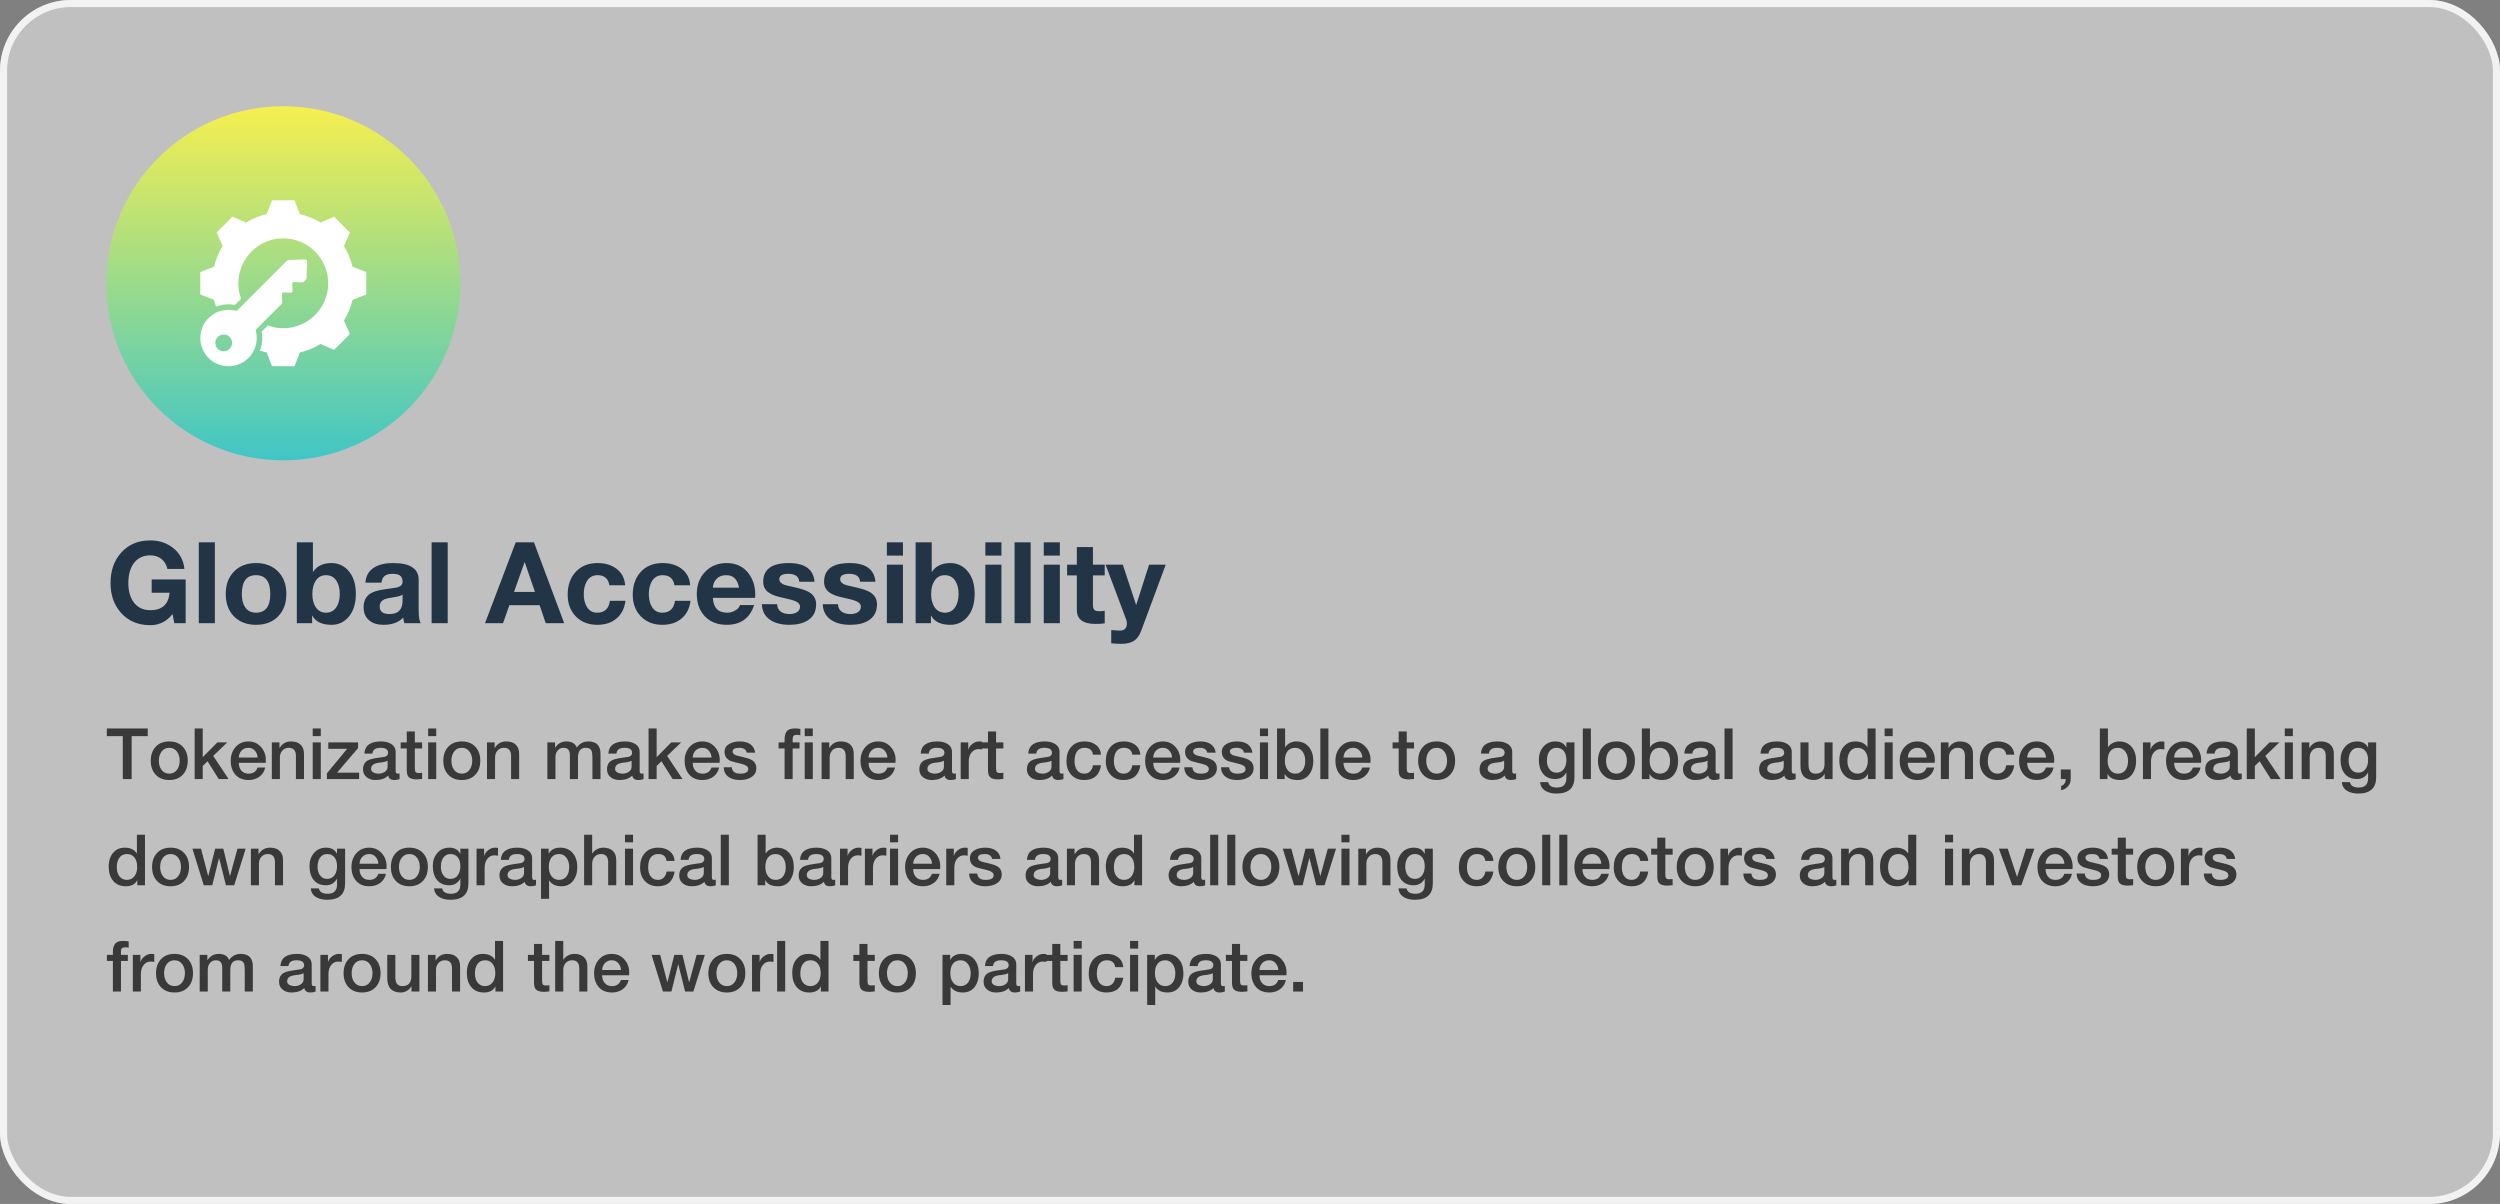
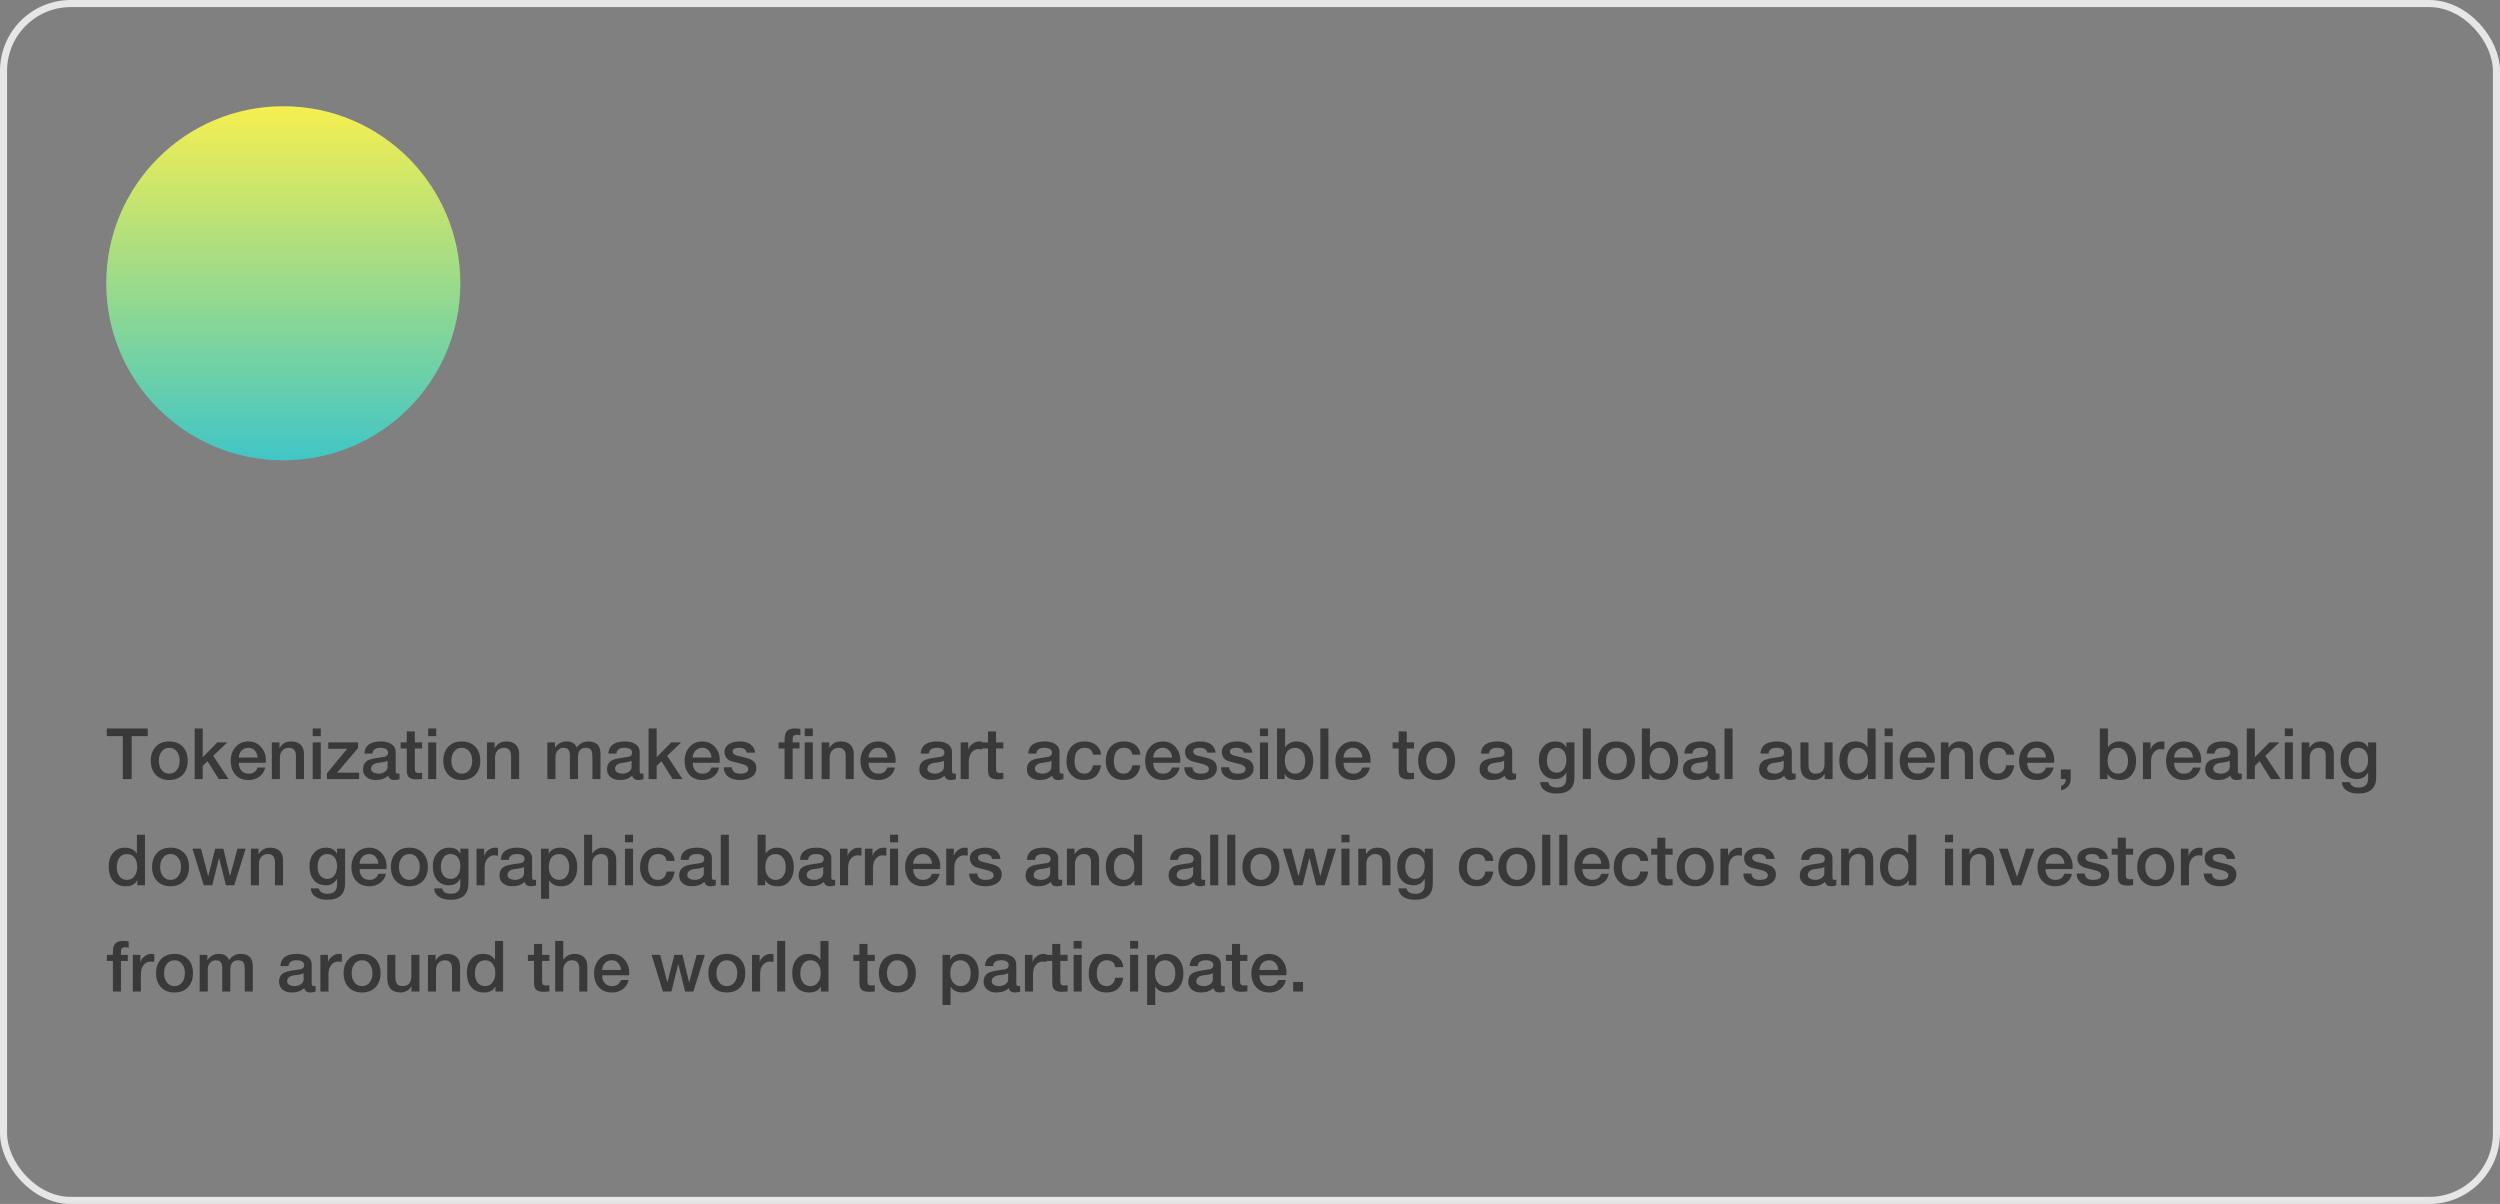
<svg xmlns="http://www.w3.org/2000/svg" width="706" height="340" viewBox="0 0 706 340" fill="none">
  <rect x="0" y="0" width="706" height="340" fill="#808080" stroke="none" />
-   <rect width="706" height="340" rx="20" fill="white" fill-opacity="0.5" />
  <rect x="1" y="1" width="704" height="338" rx="19" stroke="white" stroke-opacity="0.8" stroke-width="2" />
  <g clip-path="url(#clip0_19_8524)">
    <path d="M80 130C107.614 130 130 107.614 130 80C130 52.386 107.614 30 80 30C52.386 30 30 52.386 30 80C30 107.614 52.386 130 80 130Z" fill="url(#paint0_linear_19_8524)" />
-     <path fill-rule="evenodd" clip-rule="evenodd" d="M103.438 76.828V83.172L99.553 84.667C99.061 86.736 98.241 88.713 97.125 90.524L98.816 94.33L94.33 98.816L90.525 97.126C88.714 98.242 86.736 99.062 84.666 99.555L83.172 103.438H76.828L75.333 99.553C74.677 99.397 74.03 99.208 73.393 98.986C74.067 97.294 74.241 95.444 73.893 93.655L75.633 91.916C76.994 92.415 78.465 92.688 80 92.688C87.008 92.688 92.687 87.008 92.687 80C92.687 72.993 87.008 67.313 80 67.313C72.992 67.313 67.313 72.993 67.313 80C67.313 81.535 67.585 83.006 68.084 84.368L66.346 86.106C64.928 85.831 63.469 85.883 62.067 86.258C61.709 86.355 61.358 86.472 61.013 86.609C60.791 85.971 60.602 85.323 60.446 84.667L56.562 83.172V76.828L60.446 75.333C60.939 73.264 61.759 71.287 62.874 69.476L61.184 65.67L65.67 61.184L69.476 62.875C71.287 61.759 73.264 60.939 75.333 60.446L76.828 56.562H83.172L84.667 60.447C86.736 60.939 88.713 61.759 90.524 62.875L94.33 61.184L98.816 65.67L97.126 69.475C98.242 71.286 99.062 73.264 99.555 75.334L103.438 76.828ZM72.242 93.439C73.357 97.68 70.836 102.028 66.597 103.164C62.345 104.303 57.975 101.78 56.836 97.528C55.697 93.277 58.22 88.907 62.472 87.768C63.861 87.395 65.263 87.415 66.561 87.757C66.734 87.803 66.905 87.757 67.031 87.63L81.082 73.58C81.172 73.489 81.281 73.442 81.409 73.437L86.23 73.265C86.297 73.262 86.364 73.273 86.427 73.298C86.489 73.322 86.546 73.359 86.593 73.407C86.641 73.454 86.678 73.511 86.702 73.574C86.727 73.636 86.738 73.703 86.735 73.77L86.563 78.591C86.558 78.719 86.511 78.828 86.42 78.919L85.717 79.622C85.616 79.723 85.49 79.771 85.348 79.764L83.032 79.65C82.964 79.646 82.896 79.657 82.832 79.681C82.769 79.706 82.711 79.743 82.662 79.791C82.614 79.84 82.576 79.897 82.552 79.961C82.528 80.025 82.517 80.093 82.521 80.161L82.619 82.155C82.623 82.223 82.612 82.291 82.588 82.355C82.563 82.418 82.526 82.476 82.478 82.525C82.429 82.573 82.371 82.61 82.308 82.635C82.244 82.659 82.176 82.67 82.107 82.666L80.114 82.568C80.046 82.564 79.978 82.575 79.914 82.599C79.85 82.624 79.793 82.661 79.744 82.71C79.696 82.758 79.658 82.816 79.634 82.879C79.609 82.943 79.599 83.011 79.602 83.079L79.717 85.395C79.724 85.538 79.676 85.663 79.575 85.764L72.369 92.97C72.243 93.096 72.197 93.267 72.242 93.439ZM64.846 95.154C63.921 94.228 62.421 94.228 61.495 95.154C60.57 96.079 60.57 97.579 61.495 98.505C62.421 99.43 63.921 99.43 64.846 98.505C65.772 97.579 65.772 96.079 64.846 95.154Z" fill="white" />
  </g>
-   <path d="M49.232 176L48.72 173.408C47.099 175.499 45.008 176.544 42.448 176.544C39.013 176.544 36.261 175.392 34.192 173.088C32.208 170.891 31.216 168.085 31.216 164.672C31.216 161.173 32.208 158.315 34.192 156.096C36.24 153.771 38.992 152.608 42.448 152.608C44.901 152.608 47.024 153.301 48.816 154.688C50.736 156.181 51.824 158.176 52.08 160.672H47.28C47.003 159.435 46.427 158.485 45.552 157.824C44.699 157.163 43.664 156.832 42.448 156.832C40.336 156.832 38.736 157.643 37.648 159.264C36.709 160.651 36.24 162.453 36.24 164.672C36.24 166.805 36.709 168.555 37.648 169.92C38.757 171.52 40.357 172.32 42.448 172.32C45.776 172.32 47.589 170.677 47.888 167.392H42.832V163.648H52.432V176H49.232ZM56.137 176V153.152H60.681V176H56.137ZM63.747 167.744C63.747 165.099 64.526 162.987 66.083 161.408C67.641 159.808 69.71 159.008 72.291 159.008C74.894 159.008 76.974 159.808 78.531 161.408C80.089 162.987 80.867 165.099 80.867 167.744C80.867 170.368 80.089 172.48 78.531 174.08C76.974 175.659 74.894 176.448 72.291 176.448C69.71 176.448 67.641 175.659 66.083 174.08C64.526 172.48 63.747 170.368 63.747 167.744ZM68.291 167.744C68.291 169.259 68.579 170.464 69.155 171.36C69.838 172.469 70.883 173.024 72.291 173.024C74.979 173.024 76.323 171.264 76.323 167.744C76.323 164.203 74.979 162.432 72.291 162.432C69.625 162.432 68.291 164.203 68.291 167.744ZM83.822 176V153.152H88.366V161.472H88.43C89.518 159.829 91.256 159.008 93.646 159.008C95.48 159.008 97.038 159.701 98.318 161.088C99.768 162.688 100.494 164.896 100.494 167.712C100.494 170.549 99.768 172.768 98.318 174.368C97.038 175.755 95.48 176.448 93.646 176.448C90.958 176.448 89.144 175.595 88.206 173.888H88.142V176H83.822ZM95.95 167.744C95.95 166.229 95.64 164.992 95.022 164.032C94.339 162.965 93.358 162.432 92.078 162.432C90.798 162.432 89.816 162.965 89.134 164.032C88.515 164.992 88.206 166.229 88.206 167.744C88.206 169.237 88.515 170.464 89.134 171.424C89.838 172.491 90.819 173.024 92.078 173.024C93.336 173.024 94.318 172.491 95.022 171.424C95.64 170.464 95.95 169.237 95.95 167.744ZM113.688 169.6V167.904C113.326 168.224 112.536 168.469 111.32 168.64C109.934 168.853 109.016 169.056 108.568 169.248C107.672 169.653 107.224 170.336 107.224 171.296C107.224 172.704 108.152 173.408 110.008 173.408C112.462 173.408 113.688 172.139 113.688 169.6ZM107.736 164.544H103.192C103.32 162.581 104.184 161.131 105.784 160.192C107.107 159.403 108.835 159.008 110.968 159.008C115.811 159.008 118.232 160.576 118.232 163.712V172.32C118.232 174.155 118.424 175.381 118.808 176H114.2C114.008 175.403 113.902 174.869 113.88 174.4C112.579 175.765 110.723 176.448 108.312 176.448C106.648 176.448 105.315 176.043 104.312 175.232C103.224 174.357 102.68 173.109 102.68 171.488C102.68 169.803 103.267 168.544 104.44 167.712C105.294 167.136 106.584 166.72 108.312 166.464C110.766 166.123 112.014 165.941 112.056 165.92C113.144 165.643 113.688 165.099 113.688 164.288C113.688 163.392 113.39 162.773 112.792 162.432C112.366 162.176 111.683 162.048 110.744 162.048C108.888 162.048 107.886 162.88 107.736 164.544ZM121.887 176V153.152H126.431V176H121.887ZM136.963 176L145.635 153.152H150.788L159.332 176H154.116L152.388 170.912H143.844L142.052 176H136.963ZM148.132 158.784L145.156 167.168H151.076L148.196 158.784H148.132ZM176.534 165.28H172.086C171.787 163.381 170.667 162.432 168.726 162.432C167.403 162.432 166.39 163.019 165.686 164.192C165.131 165.173 164.854 166.379 164.854 167.808C164.854 169.195 165.131 170.357 165.686 171.296C166.347 172.448 167.328 173.024 168.63 173.024C170.72 173.024 171.926 171.904 172.246 169.664H176.63C176.352 171.84 175.499 173.515 174.07 174.688C172.662 175.861 170.859 176.448 168.662 176.448C166.187 176.448 164.171 175.659 162.614 174.08C161.078 172.501 160.31 170.464 160.31 167.968C160.31 165.323 161.046 163.189 162.518 161.568C164.054 159.861 166.134 159.008 168.758 159.008C170.848 159.008 172.598 159.52 174.006 160.544C175.563 161.696 176.406 163.275 176.534 165.28ZM194.909 165.28H190.461C190.162 163.381 189.042 162.432 187.101 162.432C185.778 162.432 184.765 163.019 184.061 164.192C183.506 165.173 183.229 166.379 183.229 167.808C183.229 169.195 183.506 170.357 184.061 171.296C184.722 172.448 185.703 173.024 187.005 173.024C189.095 173.024 190.301 171.904 190.621 169.664H195.005C194.727 171.84 193.874 173.515 192.445 174.688C191.037 175.861 189.234 176.448 187.037 176.448C184.562 176.448 182.546 175.659 180.989 174.08C179.453 172.501 178.685 170.464 178.685 167.968C178.685 165.323 179.421 163.189 180.893 161.568C182.429 159.861 184.509 159.008 187.133 159.008C189.223 159.008 190.973 159.52 192.381 160.544C193.938 161.696 194.781 163.275 194.909 165.28ZM213.252 168.832H201.316C201.444 171.627 202.798 173.024 205.38 173.024C206.254 173.024 207.044 172.789 207.748 172.32C208.409 171.915 208.814 171.435 208.964 170.88H212.964C211.748 174.592 209.166 176.448 205.22 176.448C202.638 176.448 200.58 175.648 199.044 174.048C197.529 172.427 196.772 170.325 196.772 167.744C196.772 165.227 197.55 163.147 199.108 161.504C200.686 159.84 202.724 159.008 205.22 159.008C207.908 159.008 209.988 160.011 211.46 162.016C212.825 163.851 213.422 166.123 213.252 168.832ZM201.316 165.952H208.708C208.281 163.605 207.076 162.432 205.092 162.432C203.812 162.432 202.83 162.859 202.148 163.712C201.636 164.352 201.358 165.099 201.316 165.952ZM215.147 170.624H219.467C219.488 171.563 219.851 172.277 220.555 172.768C221.173 173.195 221.973 173.408 222.955 173.408C223.744 173.408 224.405 173.259 224.939 172.96C225.6 172.576 225.931 172.021 225.931 171.296C225.931 170.656 225.483 170.144 224.587 169.76C223.947 169.483 222.677 169.141 220.779 168.736C219.157 168.395 217.952 167.947 217.163 167.392C216.075 166.667 215.531 165.643 215.531 164.32C215.531 160.779 217.931 159.008 222.731 159.008C227.296 159.008 229.728 160.768 230.027 164.288H225.707C225.6 162.795 224.565 162.048 222.603 162.048C220.917 162.048 220.075 162.56 220.075 163.584C220.075 164.288 220.608 164.832 221.675 165.216C221.803 165.259 222.987 165.536 225.227 166.048C226.869 166.432 228.075 166.901 228.843 167.456C229.931 168.224 230.475 169.301 230.475 170.688C230.475 172.693 229.685 174.197 228.107 175.2C226.805 176.032 225.077 176.448 222.923 176.448C220.768 176.448 219.019 176.021 217.675 175.168C216.075 174.165 215.232 172.651 215.147 170.624ZM232.334 170.624H236.654C236.676 171.563 237.038 172.277 237.742 172.768C238.361 173.195 239.161 173.408 240.142 173.408C240.932 173.408 241.593 173.259 242.126 172.96C242.788 172.576 243.118 172.021 243.118 171.296C243.118 170.656 242.67 170.144 241.774 169.76C241.134 169.483 239.865 169.141 237.966 168.736C236.345 168.395 235.14 167.947 234.35 167.392C233.262 166.667 232.718 165.643 232.718 164.32C232.718 160.779 235.118 159.008 239.918 159.008C244.484 159.008 246.916 160.768 247.214 164.288H242.894C242.788 162.795 241.753 162.048 239.79 162.048C238.105 162.048 237.262 162.56 237.262 163.584C237.262 164.288 237.796 164.832 238.862 165.216C238.99 165.259 240.174 165.536 242.414 166.048C244.057 166.432 245.262 166.901 246.03 167.456C247.118 168.224 247.662 169.301 247.662 170.688C247.662 172.693 246.873 174.197 245.294 175.2C243.993 176.032 242.265 176.448 240.11 176.448C237.956 176.448 236.206 176.021 234.862 175.168C233.262 174.165 232.42 172.651 232.334 170.624ZM250.45 176V159.456H254.994V176H250.45ZM254.994 153.152V156.896H250.45V153.152H254.994ZM258.572 176V153.152H263.116V161.472H263.18C264.268 159.829 266.006 159.008 268.396 159.008C270.23 159.008 271.788 159.701 273.068 161.088C274.518 162.688 275.244 164.896 275.244 167.712C275.244 170.549 274.518 172.768 273.068 174.368C271.788 175.755 270.23 176.448 268.396 176.448C265.708 176.448 263.894 175.595 262.956 173.888H262.892V176H258.572ZM270.7 167.744C270.7 166.229 270.39 164.992 269.772 164.032C269.089 162.965 268.108 162.432 266.828 162.432C265.548 162.432 264.566 162.965 263.884 164.032C263.265 164.992 262.956 166.229 262.956 167.744C262.956 169.237 263.265 170.464 263.884 171.424C264.588 172.491 265.569 173.024 266.828 173.024C268.086 173.024 269.068 172.491 269.772 171.424C270.39 170.464 270.7 169.237 270.7 167.744ZM278.262 176V159.456H282.806V176H278.262ZM282.806 153.152V156.896H278.262V153.152H282.806ZM286.512 176V153.152H291.056V176H286.512ZM294.762 176V159.456H299.306V176H294.762ZM299.306 153.152V156.896H294.762V153.152H299.306ZM308.644 154.496V159.456H311.972V162.496H308.644V170.688C308.644 171.456 308.772 171.968 309.028 172.224C309.284 172.48 309.796 172.608 310.564 172.608C311.076 172.608 311.546 172.565 311.972 172.48V176.032C311.332 176.139 310.447 176.192 309.316 176.192C305.839 176.192 304.1 174.88 304.1 172.256V162.496H301.348V159.456H304.1V154.496H308.644ZM329.206 159.456L322.294 178.08C321.804 179.424 321.121 180.384 320.246 180.96C319.372 181.536 318.156 181.824 316.598 181.824C315.766 181.824 314.838 181.771 313.814 181.664V177.92C315.414 178.048 316.3 178.101 316.47 178.08C317.644 177.995 318.23 177.301 318.23 176C318.23 175.637 318.166 175.296 318.038 174.976L312.214 159.456H317.078L320.822 170.784H320.886L324.502 159.456H329.206Z" fill="#223547" />
  <path d="M30.16 207.88V205.72H41.72V207.88H37.18V220H34.68V207.88H30.16ZM47.795 218.48C48.755 218.48 49.502 218.093 50.035 217.32C50.502 216.653 50.736 215.82 50.736 214.82C50.736 213.833 50.502 213.007 50.035 212.34C49.502 211.567 48.755 211.18 47.795 211.18C46.836 211.18 46.089 211.567 45.556 212.34C45.089 213.007 44.855 213.833 44.855 214.82C44.855 215.82 45.089 216.653 45.556 217.32C46.089 218.093 46.836 218.48 47.795 218.48ZM47.795 220.28C46.169 220.28 44.882 219.767 43.935 218.74C43.029 217.753 42.575 216.447 42.575 214.82C42.575 213.207 43.035 211.9 43.956 210.9C44.889 209.887 46.169 209.38 47.795 209.38C49.422 209.38 50.709 209.893 51.656 210.92C52.562 211.907 53.016 213.207 53.016 214.82C53.016 216.447 52.562 217.753 51.656 218.74C50.709 219.767 49.422 220.28 47.795 220.28ZM54.971 220V205.72H57.251V213.84L61.371 209.66H64.171L60.211 213.46L64.551 220H61.771L58.611 214.98L57.251 216.3V220H54.971ZM75.033 215.42H67.433C67.433 216.287 67.66 217 68.113 217.56C68.606 218.173 69.306 218.48 70.213 218.48C71.493 218.48 72.333 217.907 72.733 216.76H74.893C74.653 217.867 74.1 218.733 73.233 219.36C72.38 219.973 71.373 220.28 70.213 220.28C68.626 220.28 67.386 219.78 66.493 218.78C65.6 217.78 65.153 216.467 65.153 214.84C65.153 213.32 65.6 212.04 66.493 211C67.44 209.92 68.66 209.38 70.153 209.38C71.606 209.38 72.8 209.913 73.733 210.98C74.626 211.98 75.073 213.207 75.073 214.66C75.073 214.913 75.06 215.167 75.033 215.42ZM67.433 213.92H72.753C72.713 213.16 72.453 212.513 71.973 211.98C71.507 211.447 70.9 211.18 70.153 211.18C69.38 211.18 68.74 211.44 68.233 211.96C67.727 212.48 67.46 213.133 67.433 213.92ZM76.766 220V209.66H78.926V211.18L78.966 211.22C79.7 209.993 80.773 209.38 82.186 209.38C83.333 209.38 84.226 209.68 84.866 210.28C85.52 210.88 85.846 211.753 85.846 212.9V220H83.566V213.5C83.566 211.953 82.893 211.18 81.546 211.18C80.8 211.18 80.193 211.44 79.726 211.96C79.273 212.48 79.046 213.127 79.046 213.9V220H76.766ZM88.311 220V209.66H90.591V220H88.311ZM88.311 207.88V205.72H90.591V207.88H88.311ZM92.715 211.46V209.66H101.115V211.26L95.195 218.2H101.415V220H92.315V218.4L98.035 211.46H92.715ZM109.455 216.52V214.82C109.162 215.007 108.735 215.147 108.175 215.24C107.668 215.307 107.162 215.373 106.655 215.44C105.415 215.653 104.795 216.227 104.795 217.16C104.795 217.613 105.048 217.96 105.555 218.2C105.942 218.387 106.388 218.48 106.895 218.48C107.508 218.48 108.062 218.333 108.555 218.04C109.155 217.68 109.455 217.173 109.455 216.52ZM111.735 212.38V217.7C111.735 218.22 111.915 218.48 112.275 218.48C112.488 218.48 112.675 218.467 112.835 218.44V220.02C112.342 220.193 111.862 220.28 111.395 220.28C110.382 220.28 109.795 219.86 109.635 219.02C108.782 219.86 107.588 220.28 106.055 220.28C105.055 220.28 104.235 220.027 103.595 219.52C102.875 218.973 102.515 218.22 102.515 217.26C102.515 216.113 102.942 215.287 103.795 214.78C104.315 214.473 105.215 214.227 106.495 214.04C107.935 213.827 108.655 213.72 108.655 213.72C109.282 213.533 109.595 213.153 109.595 212.58C109.595 211.647 108.882 211.18 107.455 211.18C106.028 211.18 105.268 211.727 105.175 212.82H102.895C103.028 210.527 104.595 209.38 107.595 209.38C108.728 209.38 109.668 209.607 110.415 210.06C111.295 210.593 111.735 211.367 111.735 212.38ZM113.148 211.36V209.66H114.868V206.56H117.148V209.66H119.208V211.36H117.148V216.88C117.148 217.413 117.202 217.767 117.308 217.94C117.455 218.18 117.768 218.3 118.248 218.3C118.675 218.3 118.995 218.273 119.208 218.22V219.98C118.208 220.06 117.715 220.1 117.728 220.1C116.608 220.1 115.835 219.873 115.408 219.42C115.048 219.047 114.868 218.393 114.868 217.46V211.36H113.148ZM120.908 220V209.66H123.188V220H120.908ZM120.908 207.88V205.72H123.188V207.88H120.908ZM130.413 218.48C131.373 218.48 132.119 218.093 132.653 217.32C133.119 216.653 133.353 215.82 133.353 214.82C133.353 213.833 133.119 213.007 132.653 212.34C132.119 211.567 131.373 211.18 130.413 211.18C129.453 211.18 128.706 211.567 128.173 212.34C127.706 213.007 127.473 213.833 127.473 214.82C127.473 215.82 127.706 216.653 128.173 217.32C128.706 218.093 129.453 218.48 130.413 218.48ZM130.413 220.28C128.786 220.28 127.499 219.767 126.553 218.74C125.646 217.753 125.193 216.447 125.193 214.82C125.193 213.207 125.653 211.9 126.573 210.9C127.506 209.887 128.786 209.38 130.413 209.38C132.039 209.38 133.326 209.893 134.273 210.92C135.179 211.907 135.633 213.207 135.633 214.82C135.633 216.447 135.179 217.753 134.273 218.74C133.326 219.767 132.039 220.28 130.413 220.28ZM137.528 220V209.66H139.688V211.18L139.728 211.22C140.461 209.993 141.535 209.38 142.948 209.38C144.095 209.38 144.988 209.68 145.628 210.28C146.281 210.88 146.608 211.753 146.608 212.9V220H144.328V213.5C144.328 211.953 143.655 211.18 142.308 211.18C141.561 211.18 140.955 211.44 140.488 211.96C140.035 212.48 139.808 213.127 139.808 213.9V220H137.528ZM154.579 220V209.66H156.739V211.1H156.799C157.559 209.953 158.619 209.38 159.979 209.38C161.459 209.38 162.426 209.953 162.879 211.1C163.706 209.953 164.786 209.38 166.119 209.38C168.426 209.38 169.579 210.54 169.579 212.86V220H167.299V213.96C167.299 212.987 167.206 212.32 167.019 211.96C166.766 211.44 166.232 211.18 165.419 211.18C163.952 211.18 163.219 212.1 163.219 213.94V220H160.939V213.36C160.939 212.613 160.799 212.067 160.519 211.72C160.252 211.36 159.786 211.18 159.119 211.18C158.492 211.18 157.959 211.42 157.519 211.9C157.079 212.38 156.859 213.033 156.859 213.86V220H154.579ZM178.361 216.52V214.82C178.068 215.007 177.641 215.147 177.081 215.24C176.575 215.307 176.068 215.373 175.561 215.44C174.321 215.653 173.701 216.227 173.701 217.16C173.701 217.613 173.955 217.96 174.461 218.2C174.848 218.387 175.295 218.48 175.801 218.48C176.415 218.48 176.968 218.333 177.461 218.04C178.061 217.68 178.361 217.173 178.361 216.52ZM180.641 212.38V217.7C180.641 218.22 180.821 218.48 181.181 218.48C181.395 218.48 181.581 218.467 181.741 218.44V220.02C181.248 220.193 180.768 220.28 180.301 220.28C179.288 220.28 178.701 219.86 178.541 219.02C177.688 219.86 176.495 220.28 174.961 220.28C173.961 220.28 173.141 220.027 172.501 219.52C171.781 218.973 171.421 218.22 171.421 217.26C171.421 216.113 171.848 215.287 172.701 214.78C173.221 214.473 174.121 214.227 175.401 214.04C176.841 213.827 177.561 213.72 177.561 213.72C178.188 213.533 178.501 213.153 178.501 212.58C178.501 211.647 177.788 211.18 176.361 211.18C174.935 211.18 174.175 211.727 174.081 212.82H171.801C171.935 210.527 173.501 209.38 176.501 209.38C177.635 209.38 178.575 209.607 179.321 210.06C180.201 210.593 180.641 211.367 180.641 212.38ZM183.155 220V205.72H185.435V213.84L189.555 209.66H192.355L188.395 213.46L192.735 220H189.955L186.795 214.98L185.435 216.3V220H183.155ZM203.217 215.42H195.617C195.617 216.287 195.843 217 196.297 217.56C196.79 218.173 197.49 218.48 198.397 218.48C199.677 218.48 200.517 217.907 200.917 216.76H203.077C202.837 217.867 202.283 218.733 201.417 219.36C200.563 219.973 199.557 220.28 198.397 220.28C196.81 220.28 195.57 219.78 194.677 218.78C193.783 217.78 193.337 216.467 193.337 214.84C193.337 213.32 193.783 212.04 194.677 211C195.623 209.92 196.843 209.38 198.337 209.38C199.79 209.38 200.983 209.913 201.917 210.98C202.81 211.98 203.257 213.207 203.257 214.66C203.257 214.913 203.243 215.167 203.217 215.42ZM195.617 213.92H200.937C200.897 213.16 200.637 212.513 200.157 211.98C199.69 211.447 199.083 211.18 198.337 211.18C197.563 211.18 196.923 211.44 196.417 211.96C195.91 212.48 195.643 213.133 195.617 213.92ZM204.39 216.68H206.67C206.777 217.88 207.557 218.48 209.01 218.48C210.583 218.48 211.35 218.027 211.31 217.12C211.283 216.48 210.683 216.02 209.51 215.74C207.55 215.26 206.49 214.98 206.33 214.9C205.183 214.393 204.61 213.54 204.61 212.34C204.61 211.313 205.097 210.54 206.07 210.02C206.843 209.593 207.797 209.38 208.93 209.38C210.09 209.38 211.043 209.62 211.79 210.1C212.63 210.66 213.117 211.48 213.25 212.56H210.87C210.697 211.64 209.997 211.18 208.77 211.18C207.517 211.18 206.89 211.533 206.89 212.24C206.89 212.72 207.243 213.087 207.95 213.34C208.083 213.393 208.85 213.58 210.25 213.9C211.29 214.14 212.057 214.433 212.55 214.78C213.243 215.287 213.59 216 213.59 216.92C213.59 218.053 213.09 218.92 212.09 219.52C211.25 220.027 210.21 220.28 208.97 220.28C207.61 220.28 206.53 219.987 205.73 219.4C204.85 218.76 204.403 217.853 204.39 216.68ZM219.868 211.36V209.66H221.568V208.8C221.568 207.6 221.861 206.753 222.448 206.26C222.888 205.9 223.548 205.72 224.428 205.72C225.161 205.72 225.694 205.767 226.028 205.86V207.64C225.734 207.56 225.381 207.52 224.967 207.52C224.221 207.52 223.848 207.88 223.848 208.6V209.66H225.788V211.36H223.848V220H221.568V211.36H219.868ZM227.256 220V209.66H229.536V220H227.256ZM227.256 207.88V205.72H229.536V207.88H227.256ZM232.02 220V209.66H234.18V211.18L234.22 211.22C234.954 209.993 236.027 209.38 237.44 209.38C238.587 209.38 239.48 209.68 240.12 210.28C240.774 210.88 241.1 211.753 241.1 212.9V220H238.82V213.5C238.82 211.953 238.147 211.18 236.8 211.18C236.054 211.18 235.447 211.44 234.98 211.96C234.527 212.48 234.3 213.127 234.3 213.9V220H232.02ZM252.885 215.42H245.285C245.285 216.287 245.511 217 245.965 217.56C246.458 218.173 247.158 218.48 248.065 218.48C249.345 218.48 250.185 217.907 250.585 216.76H252.745C252.505 217.867 251.951 218.733 251.085 219.36C250.231 219.973 249.225 220.28 248.065 220.28C246.478 220.28 245.238 219.78 244.345 218.78C243.451 217.78 243.005 216.467 243.005 214.84C243.005 213.32 243.451 212.04 244.345 211C245.291 209.92 246.511 209.38 248.005 209.38C249.458 209.38 250.651 209.913 251.585 210.98C252.478 211.98 252.925 213.207 252.925 214.66C252.925 214.913 252.911 215.167 252.885 215.42ZM245.285 213.92H250.605C250.565 213.16 250.305 212.513 249.825 211.98C249.358 211.447 248.751 211.18 248.005 211.18C247.231 211.18 246.591 211.44 246.085 211.96C245.578 212.48 245.311 213.133 245.285 213.92ZM266.564 216.52V214.82C266.271 215.007 265.844 215.147 265.284 215.24C264.778 215.307 264.271 215.373 263.764 215.44C262.524 215.653 261.904 216.227 261.904 217.16C261.904 217.613 262.158 217.96 262.664 218.2C263.051 218.387 263.498 218.48 264.004 218.48C264.618 218.48 265.171 218.333 265.664 218.04C266.264 217.68 266.564 217.173 266.564 216.52ZM268.844 212.38V217.7C268.844 218.22 269.024 218.48 269.384 218.48C269.598 218.48 269.784 218.467 269.944 218.44V220.02C269.451 220.193 268.971 220.28 268.504 220.28C267.491 220.28 266.904 219.86 266.744 219.02C265.891 219.86 264.698 220.28 263.164 220.28C262.164 220.28 261.344 220.027 260.704 219.52C259.984 218.973 259.624 218.22 259.624 217.26C259.624 216.113 260.051 215.287 260.904 214.78C261.424 214.473 262.324 214.227 263.604 214.04C265.044 213.827 265.764 213.72 265.764 213.72C266.391 213.533 266.704 213.153 266.704 212.58C266.704 211.647 265.991 211.18 264.564 211.18C263.138 211.18 262.378 211.727 262.284 212.82H260.004C260.138 210.527 261.704 209.38 264.704 209.38C265.838 209.38 266.778 209.607 267.524 210.06C268.404 210.593 268.844 211.367 268.844 212.38ZM271.298 220V209.66H273.438V211.66H273.478C273.611 211.087 273.978 210.567 274.578 210.1C275.178 209.62 275.818 209.38 276.498 209.38C276.671 209.38 276.958 209.4 277.358 209.44V211.64C276.824 211.573 276.498 211.54 276.378 211.54C275.564 211.54 274.904 211.847 274.398 212.46C273.851 213.1 273.578 213.973 273.578 215.08V220H271.298ZM277.289 211.36V209.66H279.009V206.56H281.289V209.66H283.349V211.36H281.289V216.88C281.289 217.413 281.342 217.767 281.449 217.94C281.596 218.18 281.909 218.3 282.389 218.3C282.816 218.3 283.136 218.273 283.349 218.22V219.98C282.349 220.06 281.856 220.1 281.869 220.1C280.749 220.1 279.976 219.873 279.549 219.42C279.189 219.047 279.009 218.393 279.009 217.46V211.36H277.289ZM296.935 216.52V214.82C296.642 215.007 296.215 215.147 295.655 215.24C295.149 215.307 294.642 215.373 294.135 215.44C292.895 215.653 292.275 216.227 292.275 217.16C292.275 217.613 292.529 217.96 293.035 218.2C293.422 218.387 293.869 218.48 294.375 218.48C294.989 218.48 295.542 218.333 296.035 218.04C296.635 217.68 296.935 217.173 296.935 216.52ZM299.215 212.38V217.7C299.215 218.22 299.395 218.48 299.755 218.48C299.969 218.48 300.155 218.467 300.315 218.44V220.02C299.822 220.193 299.342 220.28 298.875 220.28C297.862 220.28 297.275 219.86 297.115 219.02C296.262 219.86 295.069 220.28 293.535 220.28C292.535 220.28 291.715 220.027 291.075 219.52C290.355 218.973 289.995 218.22 289.995 217.26C289.995 216.113 290.422 215.287 291.275 214.78C291.795 214.473 292.695 214.227 293.975 214.04C295.415 213.827 296.135 213.72 296.135 213.72C296.762 213.533 297.075 213.153 297.075 212.58C297.075 211.647 296.362 211.18 294.935 211.18C293.509 211.18 292.749 211.727 292.655 212.82H290.375C290.509 210.527 292.075 209.38 295.075 209.38C296.209 209.38 297.149 209.607 297.895 210.06C298.775 210.593 299.215 211.367 299.215 212.38ZM310.929 213.12H308.649C308.462 211.827 307.675 211.18 306.289 211.18C305.529 211.18 304.909 211.413 304.429 211.88C303.775 212.52 303.449 213.54 303.449 214.94C303.449 215.913 303.655 216.72 304.069 217.36C304.562 218.107 305.269 218.48 306.189 218.48C306.855 218.48 307.402 218.273 307.829 217.86C308.269 217.433 308.542 216.853 308.649 216.12H310.929C310.489 218.893 308.909 220.28 306.189 220.28C304.615 220.28 303.375 219.767 302.469 218.74C301.602 217.78 301.169 216.513 301.169 214.94C301.169 213.3 301.595 211.98 302.449 210.98C303.355 209.913 304.629 209.38 306.269 209.38C307.535 209.38 308.582 209.687 309.409 210.3C310.315 210.967 310.822 211.907 310.929 213.12ZM322.042 213.12H319.762C319.575 211.827 318.789 211.18 317.402 211.18C316.642 211.18 316.022 211.413 315.542 211.88C314.889 212.52 314.562 213.54 314.562 214.94C314.562 215.913 314.769 216.72 315.182 217.36C315.675 218.107 316.382 218.48 317.302 218.48C317.969 218.48 318.515 218.273 318.942 217.86C319.382 217.433 319.655 216.853 319.762 216.12H322.042C321.602 218.893 320.022 220.28 317.302 220.28C315.729 220.28 314.489 219.767 313.582 218.74C312.715 217.78 312.282 216.513 312.282 214.94C312.282 213.3 312.709 211.98 313.562 210.98C314.469 209.913 315.742 209.38 317.382 209.38C318.649 209.38 319.695 209.687 320.522 210.3C321.429 210.967 321.935 211.907 322.042 213.12ZM333.275 215.42H325.675C325.675 216.287 325.902 217 326.355 217.56C326.849 218.173 327.549 218.48 328.455 218.48C329.735 218.48 330.575 217.907 330.975 216.76H333.135C332.895 217.867 332.342 218.733 331.475 219.36C330.622 219.973 329.615 220.28 328.455 220.28C326.869 220.28 325.629 219.78 324.735 218.78C323.842 217.78 323.395 216.467 323.395 214.84C323.395 213.32 323.842 212.04 324.735 211C325.682 209.92 326.902 209.38 328.395 209.38C329.849 209.38 331.042 209.913 331.975 210.98C332.869 211.98 333.315 213.207 333.315 214.66C333.315 214.913 333.302 215.167 333.275 215.42ZM325.675 213.92H330.995C330.955 213.16 330.695 212.513 330.215 211.98C329.749 211.447 329.142 211.18 328.395 211.18C327.622 211.18 326.982 211.44 326.475 211.96C325.969 212.48 325.702 213.133 325.675 213.92ZM334.449 216.68H336.729C336.835 217.88 337.615 218.48 339.069 218.48C340.642 218.48 341.409 218.027 341.369 217.12C341.342 216.48 340.742 216.02 339.569 215.74C337.609 215.26 336.549 214.98 336.389 214.9C335.242 214.393 334.669 213.54 334.669 212.34C334.669 211.313 335.155 210.54 336.129 210.02C336.902 209.593 337.855 209.38 338.989 209.38C340.149 209.38 341.102 209.62 341.849 210.1C342.689 210.66 343.175 211.48 343.309 212.56H340.929C340.755 211.64 340.055 211.18 338.829 211.18C337.575 211.18 336.949 211.533 336.949 212.24C336.949 212.72 337.302 213.087 338.009 213.34C338.142 213.393 338.909 213.58 340.309 213.9C341.349 214.14 342.115 214.433 342.609 214.78C343.302 215.287 343.649 216 343.649 216.92C343.649 218.053 343.149 218.92 342.149 219.52C341.309 220.027 340.269 220.28 339.029 220.28C337.669 220.28 336.589 219.987 335.789 219.4C334.909 218.76 334.462 217.853 334.449 216.68ZM344.82 216.68H347.1C347.206 217.88 347.986 218.48 349.44 218.48C351.013 218.48 351.78 218.027 351.74 217.12C351.713 216.48 351.113 216.02 349.94 215.74C347.98 215.26 346.92 214.98 346.76 214.9C345.613 214.393 345.04 213.54 345.04 212.34C345.04 211.313 345.526 210.54 346.5 210.02C347.273 209.593 348.226 209.38 349.36 209.38C350.52 209.38 351.473 209.62 352.22 210.1C353.06 210.66 353.546 211.48 353.68 212.56H351.3C351.126 211.64 350.426 211.18 349.2 211.18C347.946 211.18 347.32 211.533 347.32 212.24C347.32 212.72 347.673 213.087 348.38 213.34C348.513 213.393 349.28 213.58 350.68 213.9C351.72 214.14 352.486 214.433 352.98 214.78C353.673 215.287 354.02 216 354.02 216.92C354.02 218.053 353.52 218.92 352.52 219.52C351.68 220.027 350.64 220.28 349.4 220.28C348.04 220.28 346.96 219.987 346.16 219.4C345.28 218.76 344.833 217.853 344.82 216.68ZM355.811 220V209.66H358.091V220H355.811ZM355.811 207.88V205.72H358.091V207.88H355.811ZM368.595 214.84C368.595 213.84 368.355 212.993 367.875 212.3C367.342 211.553 366.628 211.18 365.735 211.18C364.802 211.18 364.082 211.507 363.575 212.16C363.082 212.813 362.835 213.707 362.835 214.84C362.835 215.907 363.095 216.78 363.615 217.46C364.135 218.14 364.842 218.48 365.735 218.48C366.695 218.48 367.435 218.1 367.955 217.34C368.382 216.687 368.595 215.853 368.595 214.84ZM360.635 220V205.72H362.915V211H362.955C363.262 210.507 363.702 210.113 364.275 209.82C364.848 209.527 365.435 209.38 366.035 209.38C367.595 209.38 368.808 209.92 369.675 211C370.475 211.987 370.875 213.28 370.875 214.88C370.875 216.387 370.515 217.633 369.795 218.62C368.982 219.727 367.855 220.28 366.415 220.28C364.602 220.28 363.408 219.713 362.835 218.58H362.795V220H360.635ZM372.862 220V205.72H375.142V220H372.862ZM387.006 215.42H379.406C379.406 216.287 379.632 217 380.086 217.56C380.579 218.173 381.279 218.48 382.186 218.48C383.466 218.48 384.306 217.907 384.706 216.76H386.866C386.626 217.867 386.072 218.733 385.206 219.36C384.352 219.973 383.346 220.28 382.186 220.28C380.599 220.28 379.359 219.78 378.466 218.78C377.572 217.78 377.126 216.467 377.126 214.84C377.126 213.32 377.572 212.04 378.466 211C379.412 209.92 380.632 209.38 382.126 209.38C383.579 209.38 384.772 209.913 385.706 210.98C386.599 211.98 387.046 213.207 387.046 214.66C387.046 214.913 387.032 215.167 387.006 215.42ZM379.406 213.92H384.726C384.686 213.16 384.426 212.513 383.946 211.98C383.479 211.447 382.872 211.18 382.126 211.18C381.352 211.18 380.712 211.44 380.206 211.96C379.699 212.48 379.432 213.133 379.406 213.92ZM393.265 211.36V209.66H394.985V206.56H397.265V209.66H399.325V211.36H397.265V216.88C397.265 217.413 397.319 217.767 397.425 217.94C397.572 218.18 397.885 218.3 398.365 218.3C398.792 218.3 399.112 218.273 399.325 218.22V219.98C398.325 220.06 397.832 220.1 397.845 220.1C396.725 220.1 395.952 219.873 395.525 219.42C395.165 219.047 394.985 218.393 394.985 217.46V211.36H393.265ZM405.706 218.48C406.666 218.48 407.412 218.093 407.946 217.32C408.412 216.653 408.646 215.82 408.646 214.82C408.646 213.833 408.412 213.007 407.946 212.34C407.412 211.567 406.666 211.18 405.706 211.18C404.746 211.18 403.999 211.567 403.466 212.34C402.999 213.007 402.766 213.833 402.766 214.82C402.766 215.82 402.999 216.653 403.466 217.32C403.999 218.093 404.746 218.48 405.706 218.48ZM405.706 220.28C404.079 220.28 402.792 219.767 401.846 218.74C400.939 217.753 400.486 216.447 400.486 214.82C400.486 213.207 400.946 211.9 401.866 210.9C402.799 209.887 404.079 209.38 405.706 209.38C407.332 209.38 408.619 209.893 409.566 210.92C410.472 211.907 410.926 213.207 410.926 214.82C410.926 216.447 410.472 217.753 409.566 218.74C408.619 219.767 407.332 220.28 405.706 220.28ZM424.768 216.52V214.82C424.474 215.007 424.048 215.147 423.488 215.24C422.981 215.307 422.474 215.373 421.968 215.44C420.728 215.653 420.108 216.227 420.108 217.16C420.108 217.613 420.361 217.96 420.868 218.2C421.254 218.387 421.701 218.48 422.208 218.48C422.821 218.48 423.374 218.333 423.868 218.04C424.468 217.68 424.768 217.173 424.768 216.52ZM427.048 212.38V217.7C427.048 218.22 427.228 218.48 427.588 218.48C427.801 218.48 427.988 218.467 428.148 218.44V220.02C427.654 220.193 427.174 220.28 426.708 220.28C425.694 220.28 425.108 219.86 424.948 219.02C424.094 219.86 422.901 220.28 421.368 220.28C420.368 220.28 419.548 220.027 418.908 219.52C418.188 218.973 417.828 218.22 417.828 217.26C417.828 216.113 418.254 215.287 419.108 214.78C419.628 214.473 420.528 214.227 421.808 214.04C423.248 213.827 423.968 213.72 423.968 213.72C424.594 213.533 424.908 213.153 424.908 212.58C424.908 211.647 424.194 211.18 422.768 211.18C421.341 211.18 420.581 211.727 420.488 212.82H418.208C418.341 210.527 419.908 209.38 422.908 209.38C424.041 209.38 424.981 209.607 425.728 210.06C426.608 210.593 427.048 211.367 427.048 212.38ZM439.567 218.2C440.501 218.2 441.214 217.82 441.707 217.06C442.134 216.407 442.347 215.587 442.347 214.6C442.347 213.627 442.134 212.833 441.707 212.22C441.214 211.527 440.501 211.18 439.567 211.18C438.634 211.18 437.927 211.567 437.447 212.34C437.047 212.98 436.847 213.793 436.847 214.78C436.847 215.713 437.061 216.493 437.487 217.12C437.981 217.84 438.674 218.2 439.567 218.2ZM444.627 209.66V219.46C444.627 222.553 442.934 224.1 439.547 224.1C438.347 224.1 437.341 223.867 436.527 223.4C435.554 222.84 435.021 222 434.927 220.88H437.207C437.421 221.893 438.247 222.4 439.687 222.4C441.461 222.4 442.347 221.52 442.347 219.76V218.18H442.307C441.627 219.393 440.594 220 439.207 220C437.647 220 436.467 219.46 435.667 218.38C434.934 217.433 434.567 216.16 434.567 214.56C434.567 213.107 434.981 211.893 435.807 210.92C436.674 209.893 437.821 209.38 439.247 209.38C440.727 209.38 441.747 209.947 442.307 211.08H442.347V209.66H444.627ZM446.983 220V205.72H449.263V220H446.983ZM456.487 218.48C457.447 218.48 458.194 218.093 458.727 217.32C459.194 216.653 459.427 215.82 459.427 214.82C459.427 213.833 459.194 213.007 458.727 212.34C458.194 211.567 457.447 211.18 456.487 211.18C455.527 211.18 454.78 211.567 454.247 212.34C453.78 213.007 453.547 213.833 453.547 214.82C453.547 215.82 453.78 216.653 454.247 217.32C454.78 218.093 455.527 218.48 456.487 218.48ZM456.487 220.28C454.86 220.28 453.574 219.767 452.627 218.74C451.72 217.753 451.267 216.447 451.267 214.82C451.267 213.207 451.727 211.9 452.647 210.9C453.58 209.887 454.86 209.38 456.487 209.38C458.114 209.38 459.4 209.893 460.347 210.92C461.254 211.907 461.707 213.207 461.707 214.82C461.707 216.447 461.254 217.753 460.347 218.74C459.4 219.767 458.114 220.28 456.487 220.28ZM471.622 214.84C471.622 213.84 471.382 212.993 470.902 212.3C470.369 211.553 469.656 211.18 468.762 211.18C467.829 211.18 467.109 211.507 466.602 212.16C466.109 212.813 465.862 213.707 465.862 214.84C465.862 215.907 466.122 216.78 466.642 217.46C467.162 218.14 467.869 218.48 468.762 218.48C469.722 218.48 470.462 218.1 470.982 217.34C471.409 216.687 471.622 215.853 471.622 214.84ZM463.662 220V205.72H465.942V211H465.982C466.289 210.507 466.729 210.113 467.302 209.82C467.876 209.527 468.462 209.38 469.062 209.38C470.622 209.38 471.836 209.92 472.702 211C473.502 211.987 473.902 213.28 473.902 214.88C473.902 216.387 473.542 217.633 472.822 218.62C472.009 219.727 470.882 220.28 469.442 220.28C467.629 220.28 466.436 219.713 465.862 218.58H465.822V220H463.662ZM482.209 216.52V214.82C481.916 215.007 481.489 215.147 480.929 215.24C480.422 215.307 479.916 215.373 479.409 215.44C478.169 215.653 477.549 216.227 477.549 217.16C477.549 217.613 477.802 217.96 478.309 218.2C478.696 218.387 479.142 218.48 479.649 218.48C480.262 218.48 480.816 218.333 481.309 218.04C481.909 217.68 482.209 217.173 482.209 216.52ZM484.489 212.38V217.7C484.489 218.22 484.669 218.48 485.029 218.48C485.242 218.48 485.429 218.467 485.589 218.44V220.02C485.096 220.193 484.616 220.28 484.149 220.28C483.136 220.28 482.549 219.86 482.389 219.02C481.536 219.86 480.342 220.28 478.809 220.28C477.809 220.28 476.989 220.027 476.349 219.52C475.629 218.973 475.269 218.22 475.269 217.26C475.269 216.113 475.696 215.287 476.549 214.78C477.069 214.473 477.969 214.227 479.249 214.04C480.689 213.827 481.409 213.72 481.409 213.72C482.036 213.533 482.349 213.153 482.349 212.58C482.349 211.647 481.636 211.18 480.209 211.18C478.782 211.18 478.022 211.727 477.929 212.82H475.649C475.782 210.527 477.349 209.38 480.349 209.38C481.482 209.38 482.422 209.607 483.169 210.06C484.049 210.593 484.489 211.367 484.489 212.38ZM487.002 220V205.72H489.282V220H487.002ZM503.713 216.52V214.82C503.419 215.007 502.993 215.147 502.433 215.24C501.926 215.307 501.419 215.373 500.913 215.44C499.673 215.653 499.053 216.227 499.053 217.16C499.053 217.613 499.306 217.96 499.813 218.2C500.199 218.387 500.646 218.48 501.153 218.48C501.766 218.48 502.319 218.333 502.813 218.04C503.413 217.68 503.713 217.173 503.713 216.52ZM505.993 212.38V217.7C505.993 218.22 506.173 218.48 506.533 218.48C506.746 218.48 506.933 218.467 507.093 218.44V220.02C506.599 220.193 506.119 220.28 505.653 220.28C504.639 220.28 504.053 219.86 503.893 219.02C503.039 219.86 501.846 220.28 500.313 220.28C499.313 220.28 498.493 220.027 497.853 219.52C497.133 218.973 496.773 218.22 496.773 217.26C496.773 216.113 497.199 215.287 498.053 214.78C498.573 214.473 499.473 214.227 500.753 214.04C502.193 213.827 502.913 213.72 502.913 213.72C503.539 213.533 503.853 213.153 503.853 212.58C503.853 211.647 503.139 211.18 501.713 211.18C500.286 211.18 499.526 211.727 499.433 212.82H497.153C497.286 210.527 498.853 209.38 501.853 209.38C502.986 209.38 503.926 209.607 504.673 210.06C505.553 210.593 505.993 211.367 505.993 212.38ZM517.526 209.66V220H515.286V218.56H515.246C514.966 219.067 514.546 219.48 513.986 219.8C513.439 220.12 512.879 220.28 512.306 220.28C509.733 220.28 508.446 218.927 508.446 216.22V209.66H510.726V216C510.726 217.653 511.386 218.48 512.706 218.48C514.399 218.48 515.246 217.54 515.246 215.66V209.66H517.526ZM521.71 214.94C521.71 215.913 521.937 216.727 522.39 217.38C522.91 218.113 523.637 218.48 524.57 218.48C525.517 218.48 526.257 218.093 526.79 217.32C527.244 216.653 527.47 215.82 527.47 214.82C527.47 213.687 527.21 212.8 526.69 212.16C526.184 211.507 525.49 211.18 524.61 211.18C523.624 211.18 522.87 211.573 522.35 212.36C521.924 213.027 521.71 213.887 521.71 214.94ZM529.67 205.72V220H527.51V218.6H527.47C526.897 219.72 525.83 220.28 524.27 220.28C522.697 220.28 521.484 219.747 520.63 218.68C519.83 217.693 519.43 216.387 519.43 214.76C519.43 213 519.897 211.633 520.83 210.66C521.644 209.807 522.67 209.38 523.91 209.38C525.537 209.38 526.684 209.92 527.35 211H527.39V205.72H529.67ZM532.217 220V209.66H534.497V220H532.217ZM532.217 207.88V205.72H534.497V207.88H532.217ZM546.361 215.42H538.761C538.761 216.287 538.988 217 539.441 217.56C539.935 218.173 540.635 218.48 541.541 218.48C542.821 218.48 543.661 217.907 544.061 216.76H546.221C545.981 217.867 545.428 218.733 544.561 219.36C543.708 219.973 542.701 220.28 541.541 220.28C539.955 220.28 538.715 219.78 537.821 218.78C536.928 217.78 536.481 216.467 536.481 214.84C536.481 213.32 536.928 212.04 537.821 211C538.768 209.92 539.988 209.38 541.481 209.38C542.935 209.38 544.128 209.913 545.061 210.98C545.955 211.98 546.401 213.207 546.401 214.66C546.401 214.913 546.388 215.167 546.361 215.42ZM538.761 213.92H544.081C544.041 213.16 543.781 212.513 543.301 211.98C542.835 211.447 542.228 211.18 541.481 211.18C540.708 211.18 540.068 211.44 539.561 211.96C539.055 212.48 538.788 213.133 538.761 213.92ZM548.095 220V209.66H550.255V211.18L550.295 211.22C551.028 209.993 552.101 209.38 553.515 209.38C554.661 209.38 555.555 209.68 556.195 210.28C556.848 210.88 557.175 211.753 557.175 212.9V220H554.895V213.5C554.895 211.953 554.221 211.18 552.875 211.18C552.128 211.18 551.521 211.44 551.055 211.96C550.601 212.48 550.375 213.127 550.375 213.9V220H548.095ZM568.839 213.12H566.559C566.372 211.827 565.586 211.18 564.199 211.18C563.439 211.18 562.819 211.413 562.339 211.88C561.686 212.52 561.359 213.54 561.359 214.94C561.359 215.913 561.566 216.72 561.979 217.36C562.472 218.107 563.179 218.48 564.099 218.48C564.766 218.48 565.312 218.273 565.739 217.86C566.179 217.433 566.452 216.853 566.559 216.12H568.839C568.399 218.893 566.819 220.28 564.099 220.28C562.526 220.28 561.286 219.767 560.379 218.74C559.512 217.78 559.079 216.513 559.079 214.94C559.079 213.3 559.506 211.98 560.359 210.98C561.266 209.913 562.539 209.38 564.179 209.38C565.446 209.38 566.492 209.687 567.319 210.3C568.226 210.967 568.732 211.907 568.839 213.12ZM580.072 215.42H572.472C572.472 216.287 572.699 217 573.152 217.56C573.646 218.173 574.346 218.48 575.252 218.48C576.532 218.48 577.372 217.907 577.772 216.76H579.932C579.692 217.867 579.139 218.733 578.272 219.36C577.419 219.973 576.412 220.28 575.252 220.28C573.666 220.28 572.426 219.78 571.532 218.78C570.639 217.78 570.192 216.467 570.192 214.84C570.192 213.32 570.639 212.04 571.532 211C572.479 209.92 573.699 209.38 575.192 209.38C576.646 209.38 577.839 209.913 578.772 210.98C579.666 211.98 580.112 213.207 580.112 214.66C580.112 214.913 580.099 215.167 580.072 215.42ZM572.472 213.92H577.792C577.752 213.16 577.492 212.513 577.012 211.98C576.546 211.447 575.939 211.18 575.192 211.18C574.419 211.18 573.779 211.44 573.272 211.96C572.766 212.48 572.499 213.133 572.472 213.92ZM581.985 220V217.3H584.765V220C584.765 220.813 584.512 221.5 584.005 222.06C583.512 222.633 582.865 223 582.065 223.16V221.94C582.492 221.833 582.819 221.593 583.045 221.22C583.272 220.86 583.379 220.453 583.365 220H581.985ZM600.958 214.84C600.958 213.84 600.718 212.993 600.238 212.3C599.705 211.553 598.992 211.18 598.098 211.18C597.165 211.18 596.445 211.507 595.938 212.16C595.445 212.813 595.198 213.707 595.198 214.84C595.198 215.907 595.458 216.78 595.978 217.46C596.498 218.14 597.205 218.48 598.098 218.48C599.058 218.48 599.798 218.1 600.318 217.34C600.745 216.687 600.958 215.853 600.958 214.84ZM592.998 220V205.72H595.278V211H595.318C595.625 210.507 596.065 210.113 596.638 209.82C597.212 209.527 597.798 209.38 598.398 209.38C599.958 209.38 601.172 209.92 602.038 211C602.838 211.987 603.238 213.28 603.238 214.88C603.238 216.387 602.878 217.633 602.158 218.62C601.345 219.727 600.218 220.28 598.778 220.28C596.965 220.28 595.772 219.713 595.198 218.58H595.158V220H592.998ZM605.165 220V209.66H607.305V211.66H607.345C607.478 211.087 607.845 210.567 608.445 210.1C609.045 209.62 609.685 209.38 610.365 209.38C610.538 209.38 610.825 209.4 611.225 209.44V211.64C610.692 211.573 610.365 211.54 610.245 211.54C609.432 211.54 608.772 211.847 608.265 212.46C607.718 213.1 607.445 213.973 607.445 215.08V220H605.165ZM621.576 215.42H613.976C613.976 216.287 614.203 217 614.656 217.56C615.149 218.173 615.849 218.48 616.756 218.48C618.036 218.48 618.876 217.907 619.276 216.76H621.436C621.196 217.867 620.643 218.733 619.776 219.36C618.923 219.973 617.916 220.28 616.756 220.28C615.169 220.28 613.929 219.78 613.036 218.78C612.143 217.78 611.696 216.467 611.696 214.84C611.696 213.32 612.143 212.04 613.036 211C613.983 209.92 615.203 209.38 616.696 209.38C618.149 209.38 619.343 209.913 620.276 210.98C621.169 211.98 621.616 213.207 621.616 214.66C621.616 214.913 621.603 215.167 621.576 215.42ZM613.976 213.92H619.296C619.256 213.16 618.996 212.513 618.516 211.98C618.049 211.447 617.443 211.18 616.696 211.18C615.923 211.18 615.283 211.44 614.776 211.96C614.269 212.48 614.003 213.133 613.976 213.92ZM629.689 216.52V214.82C629.396 215.007 628.969 215.147 628.409 215.24C627.903 215.307 627.396 215.373 626.889 215.44C625.649 215.653 625.029 216.227 625.029 217.16C625.029 217.613 625.283 217.96 625.789 218.2C626.176 218.387 626.623 218.48 627.129 218.48C627.743 218.48 628.296 218.333 628.789 218.04C629.389 217.68 629.689 217.173 629.689 216.52ZM631.969 212.38V217.7C631.969 218.22 632.149 218.48 632.509 218.48C632.723 218.48 632.909 218.467 633.069 218.44V220.02C632.576 220.193 632.096 220.28 631.629 220.28C630.616 220.28 630.029 219.86 629.869 219.02C629.016 219.86 627.823 220.28 626.289 220.28C625.289 220.28 624.469 220.027 623.829 219.52C623.109 218.973 622.749 218.22 622.749 217.26C622.749 216.113 623.176 215.287 624.029 214.78C624.549 214.473 625.449 214.227 626.729 214.04C628.169 213.827 628.889 213.72 628.889 213.72C629.516 213.533 629.829 213.153 629.829 212.58C629.829 211.647 629.116 211.18 627.689 211.18C626.263 211.18 625.503 211.727 625.409 212.82H623.129C623.263 210.527 624.829 209.38 627.829 209.38C628.963 209.38 629.903 209.607 630.649 210.06C631.529 210.593 631.969 211.367 631.969 212.38ZM634.483 220V205.72H636.763V213.84L640.883 209.66H643.683L639.723 213.46L644.063 220H641.283L638.123 214.98L636.763 216.3V220H634.483ZM645.225 220V209.66H647.505V220H645.225ZM645.225 207.88V205.72H647.505V207.88H645.225ZM649.989 220V209.66H652.149V211.18L652.189 211.22C652.922 209.993 653.996 209.38 655.409 209.38C656.556 209.38 657.449 209.68 658.089 210.28C658.742 210.88 659.069 211.753 659.069 212.9V220H656.789V213.5C656.789 211.953 656.116 211.18 654.769 211.18C654.022 211.18 653.416 211.44 652.949 211.96C652.496 212.48 652.269 213.127 652.269 213.9V220H649.989ZM665.973 218.2C666.907 218.2 667.62 217.82 668.113 217.06C668.54 216.407 668.753 215.587 668.753 214.6C668.753 213.627 668.54 212.833 668.113 212.22C667.62 211.527 666.907 211.18 665.973 211.18C665.04 211.18 664.333 211.567 663.853 212.34C663.453 212.98 663.253 213.793 663.253 214.78C663.253 215.713 663.467 216.493 663.893 217.12C664.387 217.84 665.08 218.2 665.973 218.2ZM671.033 209.66V219.46C671.033 222.553 669.34 224.1 665.953 224.1C664.753 224.1 663.747 223.867 662.933 223.4C661.96 222.84 661.427 222 661.333 220.88H663.613C663.827 221.893 664.653 222.4 666.093 222.4C667.867 222.4 668.753 221.52 668.753 219.76V218.18H668.713C668.033 219.393 667 220 665.613 220C664.053 220 662.873 219.46 662.073 218.38C661.34 217.433 660.973 216.16 660.973 214.56C660.973 213.107 661.387 211.893 662.213 210.92C663.08 209.893 664.227 209.38 665.653 209.38C667.133 209.38 668.153 209.947 668.713 211.08H668.753V209.66H671.033ZM32.98 244.94C32.98 245.913 33.207 246.727 33.66 247.38C34.18 248.113 34.907 248.48 35.84 248.48C36.787 248.48 37.527 248.093 38.06 247.32C38.513 246.653 38.74 245.82 38.74 244.82C38.74 243.687 38.48 242.8 37.96 242.16C37.453 241.507 36.76 241.18 35.88 241.18C34.893 241.18 34.14 241.573 33.62 242.36C33.193 243.027 32.98 243.887 32.98 244.94ZM40.94 235.72V250H38.78V248.6H38.74C38.167 249.72 37.1 250.28 35.54 250.28C33.967 250.28 32.753 249.747 31.9 248.68C31.1 247.693 30.7 246.387 30.7 244.76C30.7 243 31.167 241.633 32.1 240.66C32.913 239.807 33.94 239.38 35.18 239.38C36.807 239.38 37.953 239.92 38.62 241H38.66V235.72H40.94ZM48.167 248.48C49.127 248.48 49.873 248.093 50.407 247.32C50.873 246.653 51.107 245.82 51.107 244.82C51.107 243.833 50.873 243.007 50.407 242.34C49.873 241.567 49.127 241.18 48.167 241.18C47.207 241.18 46.46 241.567 45.927 242.34C45.46 243.007 45.227 243.833 45.227 244.82C45.227 245.82 45.46 246.653 45.927 247.32C46.46 248.093 47.207 248.48 48.167 248.48ZM48.167 250.28C46.54 250.28 45.253 249.767 44.307 248.74C43.4 247.753 42.947 246.447 42.947 244.82C42.947 243.207 43.407 241.9 44.327 240.9C45.26 239.887 46.54 239.38 48.167 239.38C49.793 239.38 51.08 239.893 52.027 240.92C52.933 241.907 53.387 243.207 53.387 244.82C53.387 246.447 52.933 247.753 52.027 248.74C51.08 249.767 49.793 250.28 48.167 250.28ZM57.542 250L54.342 239.66H56.762L58.782 247.38H58.822L60.762 239.66H63.062L64.922 247.38H64.962L67.062 239.66H69.382L66.142 250H63.802L61.882 242.32H61.842L59.942 250H57.542ZM70.848 250V239.66H73.008V241.18L73.048 241.22C73.782 239.993 74.855 239.38 76.268 239.38C77.415 239.38 78.308 239.68 78.948 240.28C79.602 240.88 79.928 241.753 79.928 242.9V250H77.648V243.5C77.648 241.953 76.975 241.18 75.628 241.18C74.882 241.18 74.275 241.44 73.808 241.96C73.355 242.48 73.128 243.127 73.128 243.9V250H70.848ZM92.399 248.2C93.333 248.2 94.046 247.82 94.539 247.06C94.966 246.407 95.179 245.587 95.179 244.6C95.179 243.627 94.966 242.833 94.539 242.22C94.046 241.527 93.333 241.18 92.399 241.18C91.466 241.18 90.759 241.567 90.279 242.34C89.879 242.98 89.679 243.793 89.679 244.78C89.679 245.713 89.893 246.493 90.319 247.12C90.813 247.84 91.506 248.2 92.399 248.2ZM97.459 239.66V249.46C97.459 252.553 95.766 254.1 92.379 254.1C91.179 254.1 90.173 253.867 89.359 253.4C88.386 252.84 87.853 252 87.759 250.88H90.039C90.253 251.893 91.079 252.4 92.519 252.4C94.293 252.4 95.179 251.52 95.179 249.76V248.18H95.139C94.459 249.393 93.426 250 92.039 250C90.479 250 89.299 249.46 88.499 248.38C87.766 247.433 87.399 246.16 87.399 244.56C87.399 243.107 87.813 241.893 88.639 240.92C89.506 239.893 90.653 239.38 92.079 239.38C93.559 239.38 94.579 239.947 95.139 241.08H95.179V239.66H97.459ZM109.135 245.42H101.535C101.535 246.287 101.761 247 102.215 247.56C102.708 248.173 103.408 248.48 104.315 248.48C105.595 248.48 106.435 247.907 106.835 246.76H108.995C108.755 247.867 108.201 248.733 107.335 249.36C106.481 249.973 105.475 250.28 104.315 250.28C102.728 250.28 101.488 249.78 100.595 248.78C99.701 247.78 99.255 246.467 99.255 244.84C99.255 243.32 99.701 242.04 100.595 241C101.541 239.92 102.761 239.38 104.255 239.38C105.708 239.38 106.901 239.913 107.835 240.98C108.728 241.98 109.175 243.207 109.175 244.66C109.175 244.913 109.161 245.167 109.135 245.42ZM101.535 243.92H106.855C106.815 243.16 106.555 242.513 106.075 241.98C105.608 241.447 105.001 241.18 104.255 241.18C103.481 241.18 102.841 241.44 102.335 241.96C101.828 242.48 101.561 243.133 101.535 243.92ZM115.608 248.48C116.568 248.48 117.315 248.093 117.848 247.32C118.315 246.653 118.548 245.82 118.548 244.82C118.548 243.833 118.315 243.007 117.848 242.34C117.315 241.567 116.568 241.18 115.608 241.18C114.648 241.18 113.901 241.567 113.368 242.34C112.901 243.007 112.668 243.833 112.668 244.82C112.668 245.82 112.901 246.653 113.368 247.32C113.901 248.093 114.648 248.48 115.608 248.48ZM115.608 250.28C113.981 250.28 112.695 249.767 111.748 248.74C110.841 247.753 110.388 246.447 110.388 244.82C110.388 243.207 110.848 241.9 111.768 240.9C112.701 239.887 113.981 239.38 115.608 239.38C117.235 239.38 118.521 239.893 119.468 240.92C120.375 241.907 120.828 243.207 120.828 244.82C120.828 246.447 120.375 247.753 119.468 248.74C118.521 249.767 117.235 250.28 115.608 250.28ZM127.223 248.2C128.157 248.2 128.87 247.82 129.363 247.06C129.79 246.407 130.003 245.587 130.003 244.6C130.003 243.627 129.79 242.833 129.363 242.22C128.87 241.527 128.157 241.18 127.223 241.18C126.29 241.18 125.583 241.567 125.103 242.34C124.703 242.98 124.503 243.793 124.503 244.78C124.503 245.713 124.717 246.493 125.143 247.12C125.637 247.84 126.33 248.2 127.223 248.2ZM132.283 239.66V249.46C132.283 252.553 130.59 254.1 127.203 254.1C126.003 254.1 124.997 253.867 124.183 253.4C123.21 252.84 122.677 252 122.583 250.88H124.863C125.077 251.893 125.903 252.4 127.343 252.4C129.117 252.4 130.003 251.52 130.003 249.76V248.18H129.963C129.283 249.393 128.25 250 126.863 250C125.303 250 124.123 249.46 123.323 248.38C122.59 247.433 122.223 246.16 122.223 244.56C122.223 243.107 122.637 241.893 123.463 240.92C124.33 239.893 125.477 239.38 126.903 239.38C128.383 239.38 129.403 239.947 129.963 241.08H130.003V239.66H132.283ZM134.579 250V239.66H136.719V241.66H136.759C136.892 241.087 137.259 240.567 137.859 240.1C138.459 239.62 139.099 239.38 139.779 239.38C139.952 239.38 140.239 239.4 140.639 239.44V241.64C140.106 241.573 139.779 241.54 139.659 241.54C138.846 241.54 138.186 241.847 137.679 242.46C137.132 243.1 136.859 243.973 136.859 245.08V250H134.579ZM147.99 246.52V244.82C147.697 245.007 147.27 245.147 146.71 245.24C146.203 245.307 145.697 245.373 145.19 245.44C143.95 245.653 143.33 246.227 143.33 247.16C143.33 247.613 143.583 247.96 144.09 248.2C144.477 248.387 144.923 248.48 145.43 248.48C146.043 248.48 146.597 248.333 147.09 248.04C147.69 247.68 147.99 247.173 147.99 246.52ZM150.27 242.38V247.7C150.27 248.22 150.45 248.48 150.81 248.48C151.023 248.48 151.21 248.467 151.37 248.44V250.02C150.877 250.193 150.397 250.28 149.93 250.28C148.917 250.28 148.33 249.86 148.17 249.02C147.317 249.86 146.123 250.28 144.59 250.28C143.59 250.28 142.77 250.027 142.13 249.52C141.41 248.973 141.05 248.22 141.05 247.26C141.05 246.113 141.477 245.287 142.33 244.78C142.85 244.473 143.75 244.227 145.03 244.04C146.47 243.827 147.19 243.72 147.19 243.72C147.817 243.533 148.13 243.153 148.13 242.58C148.13 241.647 147.417 241.18 145.99 241.18C144.563 241.18 143.803 241.727 143.71 242.82H141.43C141.563 240.527 143.13 239.38 146.13 239.38C147.263 239.38 148.203 239.607 148.95 240.06C149.83 240.593 150.27 241.367 150.27 242.38ZM160.743 244.84C160.743 243.84 160.503 242.993 160.023 242.3C159.49 241.553 158.777 241.18 157.883 241.18C156.95 241.18 156.23 241.507 155.723 242.16C155.23 242.813 154.983 243.707 154.983 244.84C154.983 245.907 155.243 246.78 155.763 247.46C156.283 248.14 156.99 248.48 157.883 248.48C158.843 248.48 159.583 248.1 160.103 247.34C160.53 246.687 160.743 245.853 160.743 244.84ZM152.783 253.82V239.66H154.943V241.06H154.983C155.597 239.94 156.663 239.38 158.183 239.38C159.743 239.38 160.957 239.92 161.823 241C162.623 241.987 163.023 243.28 163.023 244.88C163.023 246.387 162.663 247.633 161.943 248.62C161.13 249.727 160.003 250.28 158.563 250.28C156.937 250.28 155.783 249.74 155.103 248.66H155.063V253.82H152.783ZM164.95 250V235.72H167.23V241.02H167.27C167.563 240.54 167.983 240.147 168.53 239.84C169.09 239.533 169.703 239.38 170.37 239.38C171.517 239.38 172.41 239.68 173.05 240.28C173.703 240.88 174.03 241.753 174.03 242.9V250H171.75V243.5C171.75 241.953 171.077 241.18 169.73 241.18C168.983 241.18 168.377 241.44 167.91 241.96C167.457 242.48 167.23 243.127 167.23 243.9V250H164.95ZM176.494 250V239.66H178.774V250H176.494ZM176.494 237.88V235.72H178.774V237.88H176.494ZM190.519 243.12H188.239C188.052 241.827 187.265 241.18 185.879 241.18C185.119 241.18 184.499 241.413 184.019 241.88C183.365 242.52 183.039 243.54 183.039 244.94C183.039 245.913 183.245 246.72 183.659 247.36C184.152 248.107 184.859 248.48 185.779 248.48C186.445 248.48 186.992 248.273 187.419 247.86C187.859 247.433 188.132 246.853 188.239 246.12H190.519C190.079 248.893 188.499 250.28 185.779 250.28C184.205 250.28 182.965 249.767 182.059 248.74C181.192 247.78 180.759 246.513 180.759 244.94C180.759 243.3 181.185 241.98 182.039 240.98C182.945 239.913 184.219 239.38 185.859 239.38C187.125 239.38 188.172 239.687 188.999 240.3C189.905 240.967 190.412 241.907 190.519 243.12ZM198.752 246.52V244.82C198.459 245.007 198.032 245.147 197.472 245.24C196.965 245.307 196.459 245.373 195.952 245.44C194.712 245.653 194.092 246.227 194.092 247.16C194.092 247.613 194.345 247.96 194.852 248.2C195.239 248.387 195.685 248.48 196.192 248.48C196.805 248.48 197.359 248.333 197.852 248.04C198.452 247.68 198.752 247.173 198.752 246.52ZM201.032 242.38V247.7C201.032 248.22 201.212 248.48 201.572 248.48C201.785 248.48 201.972 248.467 202.132 248.44V250.02C201.639 250.193 201.159 250.28 200.692 250.28C199.679 250.28 199.092 249.86 198.932 249.02C198.079 249.86 196.885 250.28 195.352 250.28C194.352 250.28 193.532 250.027 192.892 249.52C192.172 248.973 191.812 248.22 191.812 247.26C191.812 246.113 192.239 245.287 193.092 244.78C193.612 244.473 194.512 244.227 195.792 244.04C197.232 243.827 197.952 243.72 197.952 243.72C198.579 243.533 198.892 243.153 198.892 242.58C198.892 241.647 198.179 241.18 196.752 241.18C195.325 241.18 194.565 241.727 194.472 242.82H192.192C192.325 240.527 193.892 239.38 196.892 239.38C198.025 239.38 198.965 239.607 199.712 240.06C200.592 240.593 201.032 241.367 201.032 242.38ZM203.545 250V235.72H205.825V250H203.545ZM221.896 244.84C221.896 243.84 221.656 242.993 221.176 242.3C220.642 241.553 219.929 241.18 219.036 241.18C218.102 241.18 217.382 241.507 216.876 242.16C216.382 242.813 216.136 243.707 216.136 244.84C216.136 245.907 216.396 246.78 216.916 247.46C217.436 248.14 218.142 248.48 219.036 248.48C219.996 248.48 220.736 248.1 221.256 247.34C221.682 246.687 221.896 245.853 221.896 244.84ZM213.936 250V235.72H216.216V241H216.256C216.562 240.507 217.002 240.113 217.576 239.82C218.149 239.527 218.736 239.38 219.336 239.38C220.896 239.38 222.109 239.92 222.976 241C223.776 241.987 224.176 243.28 224.176 244.88C224.176 246.387 223.816 247.633 223.096 248.62C222.282 249.727 221.156 250.28 219.716 250.28C217.902 250.28 216.709 249.713 216.136 248.58H216.096V250H213.936ZM232.482 246.52V244.82C232.189 245.007 231.762 245.147 231.202 245.24C230.696 245.307 230.189 245.373 229.682 245.44C228.442 245.653 227.822 246.227 227.822 247.16C227.822 247.613 228.076 247.96 228.582 248.2C228.969 248.387 229.416 248.48 229.922 248.48C230.536 248.48 231.089 248.333 231.582 248.04C232.182 247.68 232.482 247.173 232.482 246.52ZM234.762 242.38V247.7C234.762 248.22 234.942 248.48 235.302 248.48C235.516 248.48 235.702 248.467 235.862 248.44V250.02C235.369 250.193 234.889 250.28 234.422 250.28C233.409 250.28 232.822 249.86 232.662 249.02C231.809 249.86 230.616 250.28 229.082 250.28C228.082 250.28 227.262 250.027 226.622 249.52C225.902 248.973 225.542 248.22 225.542 247.26C225.542 246.113 225.969 245.287 226.822 244.78C227.342 244.473 228.242 244.227 229.522 244.04C230.962 243.827 231.682 243.72 231.682 243.72C232.309 243.533 232.622 243.153 232.622 242.58C232.622 241.647 231.909 241.18 230.482 241.18C229.056 241.18 228.296 241.727 228.202 242.82H225.922C226.056 240.527 227.622 239.38 230.622 239.38C231.756 239.38 232.696 239.607 233.442 240.06C234.322 240.593 234.762 241.367 234.762 242.38ZM237.216 250V239.66H239.356V241.66H239.396C239.529 241.087 239.896 240.567 240.496 240.1C241.096 239.62 241.736 239.38 242.416 239.38C242.589 239.38 242.876 239.4 243.276 239.44V241.64C242.742 241.573 242.416 241.54 242.296 241.54C241.482 241.54 240.822 241.847 240.316 242.46C239.769 243.1 239.496 243.973 239.496 245.08V250H237.216ZM244.247 250V239.66H246.387V241.66H246.427C246.56 241.087 246.927 240.567 247.527 240.1C248.127 239.62 248.767 239.38 249.447 239.38C249.62 239.38 249.907 239.4 250.307 239.44V241.64C249.774 241.573 249.447 241.54 249.327 241.54C248.514 241.54 247.854 241.847 247.347 242.46C246.8 243.1 246.527 243.973 246.527 245.08V250H244.247ZM251.338 250V239.66H253.618V250H251.338ZM251.338 237.88V235.72H253.618V237.88H251.338ZM265.482 245.42H257.882C257.882 246.287 258.109 247 258.562 247.56C259.056 248.173 259.756 248.48 260.662 248.48C261.942 248.48 262.782 247.907 263.182 246.76H265.342C265.102 247.867 264.549 248.733 263.682 249.36C262.829 249.973 261.822 250.28 260.662 250.28C259.076 250.28 257.836 249.78 256.942 248.78C256.049 247.78 255.602 246.467 255.602 244.84C255.602 243.32 256.049 242.04 256.942 241C257.889 239.92 259.109 239.38 260.602 239.38C262.056 239.38 263.249 239.913 264.182 240.98C265.076 241.98 265.522 243.207 265.522 244.66C265.522 244.913 265.509 245.167 265.482 245.42ZM257.882 243.92H263.202C263.162 243.16 262.902 242.513 262.422 241.98C261.956 241.447 261.349 241.18 260.602 241.18C259.829 241.18 259.189 241.44 258.682 241.96C258.176 242.48 257.909 243.133 257.882 243.92ZM267.216 250V239.66H269.356V241.66H269.396C269.529 241.087 269.896 240.567 270.496 240.1C271.096 239.62 271.736 239.38 272.416 239.38C272.589 239.38 272.876 239.4 273.276 239.44V241.64C272.742 241.573 272.416 241.54 272.296 241.54C271.482 241.54 270.822 241.847 270.316 242.46C269.769 243.1 269.496 243.973 269.496 245.08V250H267.216ZM273.687 246.68H275.967C276.074 247.88 276.854 248.48 278.307 248.48C279.88 248.48 280.647 248.027 280.607 247.12C280.58 246.48 279.98 246.02 278.807 245.74C276.847 245.26 275.787 244.98 275.627 244.9C274.48 244.393 273.907 243.54 273.907 242.34C273.907 241.313 274.394 240.54 275.367 240.02C276.14 239.593 277.094 239.38 278.227 239.38C279.387 239.38 280.34 239.62 281.087 240.1C281.927 240.66 282.414 241.48 282.547 242.56H280.167C279.994 241.64 279.294 241.18 278.067 241.18C276.814 241.18 276.187 241.533 276.187 242.24C276.187 242.72 276.54 243.087 277.247 243.34C277.38 243.393 278.147 243.58 279.547 243.9C280.587 244.14 281.354 244.433 281.847 244.78C282.54 245.287 282.887 246 282.887 246.92C282.887 248.053 282.387 248.92 281.387 249.52C280.547 250.027 279.507 250.28 278.267 250.28C276.907 250.28 275.827 249.987 275.027 249.4C274.147 248.76 273.7 247.853 273.687 246.68ZM296.564 246.52V244.82C296.271 245.007 295.844 245.147 295.284 245.24C294.778 245.307 294.271 245.373 293.764 245.44C292.524 245.653 291.904 246.227 291.904 247.16C291.904 247.613 292.158 247.96 292.664 248.2C293.051 248.387 293.498 248.48 294.004 248.48C294.618 248.48 295.171 248.333 295.664 248.04C296.264 247.68 296.564 247.173 296.564 246.52ZM298.844 242.38V247.7C298.844 248.22 299.024 248.48 299.384 248.48C299.598 248.48 299.784 248.467 299.944 248.44V250.02C299.451 250.193 298.971 250.28 298.504 250.28C297.491 250.28 296.904 249.86 296.744 249.02C295.891 249.86 294.698 250.28 293.164 250.28C292.164 250.28 291.344 250.027 290.704 249.52C289.984 248.973 289.624 248.22 289.624 247.26C289.624 246.113 290.051 245.287 290.904 244.78C291.424 244.473 292.324 244.227 293.604 244.04C295.044 243.827 295.764 243.72 295.764 243.72C296.391 243.533 296.704 243.153 296.704 242.58C296.704 241.647 295.991 241.18 294.564 241.18C293.138 241.18 292.378 241.727 292.284 242.82H290.004C290.138 240.527 291.704 239.38 294.704 239.38C295.838 239.38 296.778 239.607 297.524 240.06C298.404 240.593 298.844 241.367 298.844 242.38ZM301.298 250V239.66H303.458V241.18L303.498 241.22C304.231 239.993 305.304 239.38 306.718 239.38C307.864 239.38 308.758 239.68 309.398 240.28C310.051 240.88 310.378 241.753 310.378 242.9V250H308.098V243.5C308.098 241.953 307.424 241.18 306.078 241.18C305.331 241.18 304.724 241.44 304.258 241.96C303.804 242.48 303.578 243.127 303.578 243.9V250H301.298ZM314.562 244.94C314.562 245.913 314.789 246.727 315.242 247.38C315.762 248.113 316.489 248.48 317.422 248.48C318.369 248.48 319.109 248.093 319.642 247.32C320.095 246.653 320.322 245.82 320.322 244.82C320.322 243.687 320.062 242.8 319.542 242.16C319.035 241.507 318.342 241.18 317.462 241.18C316.475 241.18 315.722 241.573 315.202 242.36C314.775 243.027 314.562 243.887 314.562 244.94ZM322.522 235.72V250H320.362V248.6H320.322C319.749 249.72 318.682 250.28 317.122 250.28C315.549 250.28 314.335 249.747 313.482 248.68C312.682 247.693 312.282 246.387 312.282 244.76C312.282 243 312.749 241.633 313.682 240.66C314.495 239.807 315.522 239.38 316.762 239.38C318.389 239.38 319.535 239.92 320.202 241H320.242V235.72H322.522ZM336.955 246.52V244.82C336.662 245.007 336.235 245.147 335.675 245.24C335.168 245.307 334.662 245.373 334.155 245.44C332.915 245.653 332.295 246.227 332.295 247.16C332.295 247.613 332.548 247.96 333.055 248.2C333.442 248.387 333.888 248.48 334.395 248.48C335.008 248.48 335.562 248.333 336.055 248.04C336.655 247.68 336.955 247.173 336.955 246.52ZM339.235 242.38V247.7C339.235 248.22 339.415 248.48 339.775 248.48C339.988 248.48 340.175 248.467 340.335 248.44V250.02C339.842 250.193 339.362 250.28 338.895 250.28C337.882 250.28 337.295 249.86 337.135 249.02C336.282 249.86 335.088 250.28 333.555 250.28C332.555 250.28 331.735 250.027 331.095 249.52C330.375 248.973 330.015 248.22 330.015 247.26C330.015 246.113 330.442 245.287 331.295 244.78C331.815 244.473 332.715 244.227 333.995 244.04C335.435 243.827 336.155 243.72 336.155 243.72C336.782 243.533 337.095 243.153 337.095 242.58C337.095 241.647 336.382 241.18 334.955 241.18C333.528 241.18 332.768 241.727 332.675 242.82H330.395C330.528 240.527 332.095 239.38 335.095 239.38C336.228 239.38 337.168 239.607 337.915 240.06C338.795 240.593 339.235 241.367 339.235 242.38ZM341.748 250V235.72H344.028V250H341.748ZM346.573 250V235.72H348.853V250H346.573ZM356.077 248.48C357.037 248.48 357.783 248.093 358.317 247.32C358.783 246.653 359.017 245.82 359.017 244.82C359.017 243.833 358.783 243.007 358.317 242.34C357.783 241.567 357.037 241.18 356.077 241.18C355.117 241.18 354.37 241.567 353.837 242.34C353.37 243.007 353.137 243.833 353.137 244.82C353.137 245.82 353.37 246.653 353.837 247.32C354.37 248.093 355.117 248.48 356.077 248.48ZM356.077 250.28C354.45 250.28 353.163 249.767 352.217 248.74C351.31 247.753 350.857 246.447 350.857 244.82C350.857 243.207 351.317 241.9 352.237 240.9C353.17 239.887 354.45 239.38 356.077 239.38C357.703 239.38 358.99 239.893 359.937 240.92C360.843 241.907 361.297 243.207 361.297 244.82C361.297 246.447 360.843 247.753 359.937 248.74C358.99 249.767 357.703 250.28 356.077 250.28ZM365.452 250L362.252 239.66H364.672L366.692 247.38H366.732L368.672 239.66H370.972L372.832 247.38H372.872L374.972 239.66H377.292L374.052 250H371.712L369.792 242.32H369.752L367.852 250H365.452ZM378.819 250V239.66H381.099V250H378.819ZM378.819 237.88V235.72H381.099V237.88H378.819ZM383.583 250V239.66H385.743V241.18L385.783 241.22C386.516 239.993 387.589 239.38 389.003 239.38C390.149 239.38 391.043 239.68 391.683 240.28C392.336 240.88 392.663 241.753 392.663 242.9V250H390.383V243.5C390.383 241.953 389.709 241.18 388.363 241.18C387.616 241.18 387.009 241.44 386.543 241.96C386.089 242.48 385.863 243.127 385.863 243.9V250H383.583ZM399.567 248.2C400.501 248.2 401.214 247.82 401.707 247.06C402.134 246.407 402.347 245.587 402.347 244.6C402.347 243.627 402.134 242.833 401.707 242.22C401.214 241.527 400.501 241.18 399.567 241.18C398.634 241.18 397.927 241.567 397.447 242.34C397.047 242.98 396.847 243.793 396.847 244.78C396.847 245.713 397.061 246.493 397.487 247.12C397.981 247.84 398.674 248.2 399.567 248.2ZM404.627 239.66V249.46C404.627 252.553 402.934 254.1 399.547 254.1C398.347 254.1 397.341 253.867 396.527 253.4C395.554 252.84 395.021 252 394.927 250.88H397.207C397.421 251.893 398.247 252.4 399.687 252.4C401.461 252.4 402.347 251.52 402.347 249.76V248.18H402.307C401.627 249.393 400.594 250 399.207 250C397.647 250 396.467 249.46 395.667 248.38C394.934 247.433 394.567 246.16 394.567 244.56C394.567 243.107 394.981 241.893 395.807 240.92C396.674 239.893 397.821 239.38 399.247 239.38C400.727 239.38 401.747 239.947 402.307 241.08H402.347V239.66H404.627ZM421.749 243.12H419.469C419.282 241.827 418.496 241.18 417.109 241.18C416.349 241.18 415.729 241.413 415.249 241.88C414.596 242.52 414.269 243.54 414.269 244.94C414.269 245.913 414.476 246.72 414.889 247.36C415.382 248.107 416.089 248.48 417.009 248.48C417.676 248.48 418.222 248.273 418.649 247.86C419.089 247.433 419.362 246.853 419.469 246.12H421.749C421.309 248.893 419.729 250.28 417.009 250.28C415.436 250.28 414.196 249.767 413.289 248.74C412.422 247.78 411.989 246.513 411.989 244.94C411.989 243.3 412.416 241.98 413.269 240.98C414.176 239.913 415.449 239.38 417.089 239.38C418.356 239.38 419.402 239.687 420.229 240.3C421.136 240.967 421.642 241.907 421.749 243.12ZM428.342 248.48C429.302 248.48 430.049 248.093 430.582 247.32C431.049 246.653 431.282 245.82 431.282 244.82C431.282 243.833 431.049 243.007 430.582 242.34C430.049 241.567 429.302 241.18 428.342 241.18C427.382 241.18 426.636 241.567 426.102 242.34C425.636 243.007 425.402 243.833 425.402 244.82C425.402 245.82 425.636 246.653 426.102 247.32C426.636 248.093 427.382 248.48 428.342 248.48ZM428.342 250.28C426.716 250.28 425.429 249.767 424.482 248.74C423.576 247.753 423.122 246.447 423.122 244.82C423.122 243.207 423.582 241.9 424.502 240.9C425.436 239.887 426.716 239.38 428.342 239.38C429.969 239.38 431.256 239.893 432.202 240.92C433.109 241.907 433.562 243.207 433.562 244.82C433.562 246.447 433.109 247.753 432.202 248.74C431.256 249.767 429.969 250.28 428.342 250.28ZM435.518 250V235.72H437.798V250H435.518ZM440.342 250V235.72H442.622V250H440.342ZM454.486 245.42H446.886C446.886 246.287 447.113 247 447.566 247.56C448.06 248.173 448.76 248.48 449.666 248.48C450.946 248.48 451.786 247.907 452.186 246.76H454.346C454.106 247.867 453.553 248.733 452.686 249.36C451.833 249.973 450.826 250.28 449.666 250.28C448.08 250.28 446.84 249.78 445.946 248.78C445.053 247.78 444.606 246.467 444.606 244.84C444.606 243.32 445.053 242.04 445.946 241C446.893 239.92 448.113 239.38 449.606 239.38C451.06 239.38 452.253 239.913 453.186 240.98C454.08 241.98 454.526 243.207 454.526 244.66C454.526 244.913 454.513 245.167 454.486 245.42ZM446.886 243.92H452.206C452.166 243.16 451.906 242.513 451.426 241.98C450.96 241.447 450.353 241.18 449.606 241.18C448.833 241.18 448.193 241.44 447.686 241.96C447.18 242.48 446.913 243.133 446.886 243.92ZM465.48 243.12H463.2C463.013 241.827 462.226 241.18 460.84 241.18C460.08 241.18 459.46 241.413 458.98 241.88C458.326 242.52 458 243.54 458 244.94C458 245.913 458.206 246.72 458.62 247.36C459.113 248.107 459.82 248.48 460.74 248.48C461.406 248.48 461.953 248.273 462.38 247.86C462.82 247.433 463.093 246.853 463.2 246.12H465.48C465.04 248.893 463.46 250.28 460.74 250.28C459.166 250.28 457.926 249.767 457.02 248.74C456.153 247.78 455.72 246.513 455.72 244.94C455.72 243.3 456.146 241.98 457 240.98C457.906 239.913 459.18 239.38 460.82 239.38C462.086 239.38 463.133 239.687 463.96 240.3C464.866 240.967 465.373 241.907 465.48 243.12ZM466.293 241.36V239.66H468.013V236.56H470.293V239.66H472.353V241.36H470.293V246.88C470.293 247.413 470.346 247.767 470.453 247.94C470.599 248.18 470.913 248.3 471.393 248.3C471.819 248.3 472.139 248.273 472.353 248.22V249.98C471.353 250.06 470.859 250.1 470.873 250.1C469.753 250.1 468.979 249.873 468.553 249.42C468.193 249.047 468.013 248.393 468.013 247.46V241.36H466.293ZM478.733 248.48C479.693 248.48 480.44 248.093 480.973 247.32C481.44 246.653 481.673 245.82 481.673 244.82C481.673 243.833 481.44 243.007 480.973 242.34C480.44 241.567 479.693 241.18 478.733 241.18C477.773 241.18 477.026 241.567 476.493 242.34C476.026 243.007 475.793 243.833 475.793 244.82C475.793 245.82 476.026 246.653 476.493 247.32C477.026 248.093 477.773 248.48 478.733 248.48ZM478.733 250.28C477.106 250.28 475.82 249.767 474.873 248.74C473.966 247.753 473.513 246.447 473.513 244.82C473.513 243.207 473.973 241.9 474.893 240.9C475.826 239.887 477.106 239.38 478.733 239.38C480.36 239.38 481.646 239.893 482.593 240.92C483.5 241.907 483.953 243.207 483.953 244.82C483.953 246.447 483.5 247.753 482.593 248.74C481.646 249.767 480.36 250.28 478.733 250.28ZM485.848 250V239.66H487.988V241.66H488.028C488.162 241.087 488.528 240.567 489.128 240.1C489.728 239.62 490.368 239.38 491.048 239.38C491.222 239.38 491.508 239.4 491.908 239.44V241.64C491.375 241.573 491.048 241.54 490.928 241.54C490.115 241.54 489.455 241.847 488.948 242.46C488.402 243.1 488.128 243.973 488.128 245.08V250H485.848ZM492.32 246.68H494.6C494.706 247.88 495.486 248.48 496.94 248.48C498.513 248.48 499.28 248.027 499.24 247.12C499.213 246.48 498.613 246.02 497.44 245.74C495.48 245.26 494.42 244.98 494.26 244.9C493.113 244.393 492.54 243.54 492.54 242.34C492.54 241.313 493.026 240.54 494 240.02C494.773 239.593 495.726 239.38 496.86 239.38C498.02 239.38 498.973 239.62 499.72 240.1C500.56 240.66 501.046 241.48 501.18 242.56H498.8C498.626 241.64 497.926 241.18 496.7 241.18C495.446 241.18 494.82 241.533 494.82 242.24C494.82 242.72 495.173 243.087 495.88 243.34C496.013 243.393 496.78 243.58 498.18 243.9C499.22 244.14 499.986 244.433 500.48 244.78C501.173 245.287 501.52 246 501.52 246.92C501.52 248.053 501.02 248.92 500.02 249.52C499.18 250.027 498.14 250.28 496.9 250.28C495.54 250.28 494.46 249.987 493.66 249.4C492.78 248.76 492.333 247.853 492.32 246.68ZM515.197 246.52V244.82C514.904 245.007 514.477 245.147 513.917 245.24C513.411 245.307 512.904 245.373 512.397 245.44C511.157 245.653 510.537 246.227 510.537 247.16C510.537 247.613 510.791 247.96 511.297 248.2C511.684 248.387 512.131 248.48 512.637 248.48C513.251 248.48 513.804 248.333 514.297 248.04C514.897 247.68 515.197 247.173 515.197 246.52ZM517.477 242.38V247.7C517.477 248.22 517.657 248.48 518.017 248.48C518.231 248.48 518.417 248.467 518.577 248.44V250.02C518.084 250.193 517.604 250.28 517.137 250.28C516.124 250.28 515.537 249.86 515.377 249.02C514.524 249.86 513.331 250.28 511.797 250.28C510.797 250.28 509.977 250.027 509.337 249.52C508.617 248.973 508.257 248.22 508.257 247.26C508.257 246.113 508.684 245.287 509.537 244.78C510.057 244.473 510.957 244.227 512.237 244.04C513.677 243.827 514.397 243.72 514.397 243.72C515.024 243.533 515.337 243.153 515.337 242.58C515.337 241.647 514.624 241.18 513.197 241.18C511.771 241.18 511.011 241.727 510.917 242.82H508.637C508.771 240.527 510.337 239.38 513.337 239.38C514.471 239.38 515.411 239.607 516.157 240.06C517.037 240.593 517.477 241.367 517.477 242.38ZM519.93 250V239.66H522.09V241.18L522.13 241.22C522.864 239.993 523.937 239.38 525.35 239.38C526.497 239.38 527.39 239.68 528.03 240.28C528.684 240.88 529.01 241.753 529.01 242.9V250H526.73V243.5C526.73 241.953 526.057 241.18 524.71 241.18C523.964 241.18 523.357 241.44 522.89 241.96C522.437 242.48 522.21 243.127 522.21 243.9V250H519.93ZM533.195 244.94C533.195 245.913 533.422 246.727 533.875 247.38C534.395 248.113 535.122 248.48 536.055 248.48C537.002 248.48 537.742 248.093 538.275 247.32C538.728 246.653 538.955 245.82 538.955 244.82C538.955 243.687 538.695 242.8 538.175 242.16C537.668 241.507 536.975 241.18 536.095 241.18C535.108 241.18 534.355 241.573 533.835 242.36C533.408 243.027 533.195 243.887 533.195 244.94ZM541.155 235.72V250H538.995V248.6H538.955C538.382 249.72 537.315 250.28 535.755 250.28C534.182 250.28 532.968 249.747 532.115 248.68C531.315 247.693 530.915 246.387 530.915 244.76C530.915 243 531.382 241.633 532.315 240.66C533.128 239.807 534.155 239.38 535.395 239.38C537.022 239.38 538.168 239.92 538.835 241H538.875V235.72H541.155ZM549.268 250V239.66H551.548V250H549.268ZM549.268 237.88V235.72H551.548V237.88H549.268ZM554.032 250V239.66H556.192V241.18L556.232 241.22C556.965 239.993 558.039 239.38 559.452 239.38C560.599 239.38 561.492 239.68 562.132 240.28C562.785 240.88 563.112 241.753 563.112 242.9V250H560.832V243.5C560.832 241.953 560.159 241.18 558.812 241.18C558.065 241.18 557.459 241.44 556.992 241.96C556.539 242.48 556.312 243.127 556.312 243.9V250H554.032ZM568.256 250L564.496 239.66H566.976L569.596 247.6H569.636L572.156 239.66H574.516L570.816 250H568.256ZM585.268 245.42H577.668C577.668 246.287 577.894 247 578.348 247.56C578.841 248.173 579.541 248.48 580.448 248.48C581.728 248.48 582.568 247.907 582.968 246.76H585.128C584.888 247.867 584.334 248.733 583.468 249.36C582.614 249.973 581.608 250.28 580.448 250.28C578.861 250.28 577.621 249.78 576.728 248.78C575.834 247.78 575.388 246.467 575.388 244.84C575.388 243.32 575.834 242.04 576.728 241C577.674 239.92 578.894 239.38 580.388 239.38C581.841 239.38 583.034 239.913 583.968 240.98C584.861 241.98 585.308 243.207 585.308 244.66C585.308 244.913 585.294 245.167 585.268 245.42ZM577.668 243.92H582.988C582.948 243.16 582.688 242.513 582.208 241.98C581.741 241.447 581.134 241.18 580.388 241.18C579.614 241.18 578.974 241.44 578.468 241.96C577.961 242.48 577.694 243.133 577.668 243.92ZM586.441 246.68H588.721C588.827 247.88 589.607 248.48 591.061 248.48C592.634 248.48 593.401 248.027 593.361 247.12C593.334 246.48 592.734 246.02 591.561 245.74C589.601 245.26 588.541 244.98 588.381 244.9C587.234 244.393 586.661 243.54 586.661 242.34C586.661 241.313 587.147 240.54 588.121 240.02C588.894 239.593 589.847 239.38 590.981 239.38C592.141 239.38 593.094 239.62 593.841 240.1C594.681 240.66 595.167 241.48 595.301 242.56H592.921C592.747 241.64 592.047 241.18 590.821 241.18C589.567 241.18 588.941 241.533 588.941 242.24C588.941 242.72 589.294 243.087 590.001 243.34C590.134 243.393 590.901 243.58 592.301 243.9C593.341 244.14 594.107 244.433 594.601 244.78C595.294 245.287 595.641 246 595.641 246.92C595.641 248.053 595.141 248.92 594.141 249.52C593.301 250.027 592.261 250.28 591.021 250.28C589.661 250.28 588.581 249.987 587.781 249.4C586.901 248.76 586.454 247.853 586.441 246.68ZM596.332 241.36V239.66H598.052V236.56H600.332V239.66H602.392V241.36H600.332V246.88C600.332 247.413 600.385 247.767 600.492 247.94C600.639 248.18 600.952 248.3 601.432 248.3C601.859 248.3 602.179 248.273 602.392 248.22V249.98C601.392 250.06 600.899 250.1 600.912 250.1C599.792 250.1 599.019 249.873 598.592 249.42C598.232 249.047 598.052 248.393 598.052 247.46V241.36H596.332ZM608.772 248.48C609.732 248.48 610.479 248.093 611.012 247.32C611.479 246.653 611.712 245.82 611.712 244.82C611.712 243.833 611.479 243.007 611.012 242.34C610.479 241.567 609.732 241.18 608.772 241.18C607.812 241.18 607.065 241.567 606.532 242.34C606.065 243.007 605.832 243.833 605.832 244.82C605.832 245.82 606.065 246.653 606.532 247.32C607.065 248.093 607.812 248.48 608.772 248.48ZM608.772 250.28C607.145 250.28 605.859 249.767 604.912 248.74C604.005 247.753 603.552 246.447 603.552 244.82C603.552 243.207 604.012 241.9 604.932 240.9C605.865 239.887 607.145 239.38 608.772 239.38C610.399 239.38 611.685 239.893 612.632 240.92C613.539 241.907 613.992 243.207 613.992 244.82C613.992 246.447 613.539 247.753 612.632 248.74C611.685 249.767 610.399 250.28 608.772 250.28ZM615.888 250V239.66H618.028V241.66H618.068C618.201 241.087 618.568 240.567 619.168 240.1C619.768 239.62 620.408 239.38 621.088 239.38C621.261 239.38 621.548 239.4 621.948 239.44V241.64C621.414 241.573 621.088 241.54 620.968 241.54C620.154 241.54 619.494 241.847 618.988 242.46C618.441 243.1 618.168 243.973 618.168 245.08V250H615.888ZM622.359 246.68H624.639C624.745 247.88 625.525 248.48 626.979 248.48C628.552 248.48 629.319 248.027 629.279 247.12C629.252 246.48 628.652 246.02 627.479 245.74C625.519 245.26 624.459 244.98 624.299 244.9C623.152 244.393 622.579 243.54 622.579 242.34C622.579 241.313 623.065 240.54 624.039 240.02C624.812 239.593 625.765 239.38 626.899 239.38C628.059 239.38 629.012 239.62 629.759 240.1C630.599 240.66 631.085 241.48 631.219 242.56H628.839C628.665 241.64 627.965 241.18 626.739 241.18C625.485 241.18 624.859 241.533 624.859 242.24C624.859 242.72 625.212 243.087 625.919 243.34C626.052 243.393 626.819 243.58 628.219 243.9C629.259 244.14 630.025 244.433 630.519 244.78C631.212 245.287 631.559 246 631.559 246.92C631.559 248.053 631.059 248.92 630.059 249.52C629.219 250.027 628.179 250.28 626.939 250.28C625.579 250.28 624.499 249.987 623.699 249.4C622.819 248.76 622.372 247.853 622.359 246.68ZM30.18 271.36V269.66H31.88V268.8C31.88 267.6 32.173 266.753 32.76 266.26C33.2 265.9 33.86 265.72 34.74 265.72C35.473 265.72 36.007 265.767 36.34 265.86V267.64C36.047 267.56 35.693 267.52 35.28 267.52C34.533 267.52 34.16 267.88 34.16 268.6V269.66H36.1V271.36H34.16V280H31.88V271.36H30.18ZM37.509 280V269.66H39.649V271.66H39.689C39.822 271.087 40.189 270.567 40.789 270.1C41.389 269.62 42.029 269.38 42.709 269.38C42.882 269.38 43.169 269.4 43.569 269.44V271.64C43.035 271.573 42.709 271.54 42.589 271.54C41.775 271.54 41.115 271.847 40.609 272.46C40.062 273.1 39.789 273.973 39.789 275.08V280H37.509ZM49.28 278.48C50.24 278.48 50.986 278.093 51.52 277.32C51.986 276.653 52.22 275.82 52.22 274.82C52.22 273.833 51.986 273.007 51.52 272.34C50.986 271.567 50.24 271.18 49.28 271.18C48.32 271.18 47.573 271.567 47.04 272.34C46.573 273.007 46.34 273.833 46.34 274.82C46.34 275.82 46.573 276.653 47.04 277.32C47.573 278.093 48.32 278.48 49.28 278.48ZM49.28 280.28C47.653 280.28 46.367 279.767 45.42 278.74C44.513 277.753 44.06 276.447 44.06 274.82C44.06 273.207 44.52 271.9 45.44 270.9C46.373 269.887 47.653 269.38 49.28 269.38C50.907 269.38 52.193 269.893 53.14 270.92C54.047 271.907 54.5 273.207 54.5 274.82C54.5 276.447 54.047 277.753 53.14 278.74C52.193 279.767 50.907 280.28 49.28 280.28ZM56.395 280V269.66H58.555V271.1H58.615C59.375 269.953 60.435 269.38 61.795 269.38C63.275 269.38 64.242 269.953 64.695 271.1C65.522 269.953 66.602 269.38 67.935 269.38C70.242 269.38 71.395 270.54 71.395 272.86V280H69.115V273.96C69.115 272.987 69.022 272.32 68.835 271.96C68.582 271.44 68.049 271.18 67.235 271.18C65.769 271.18 65.035 272.1 65.035 273.94V280H62.755V273.36C62.755 272.613 62.615 272.067 62.335 271.72C62.069 271.36 61.602 271.18 60.935 271.18C60.309 271.18 59.775 271.42 59.335 271.9C58.895 272.38 58.675 273.033 58.675 273.86V280H56.395ZM85.744 276.52V274.82C85.451 275.007 85.024 275.147 84.464 275.24C83.957 275.307 83.451 275.373 82.944 275.44C81.704 275.653 81.084 276.227 81.084 277.16C81.084 277.613 81.337 277.96 81.844 278.2C82.231 278.387 82.677 278.48 83.184 278.48C83.797 278.48 84.351 278.333 84.844 278.04C85.444 277.68 85.744 277.173 85.744 276.52ZM88.024 272.38V277.7C88.024 278.22 88.204 278.48 88.564 278.48C88.777 278.48 88.964 278.467 89.124 278.44V280.02C88.631 280.193 88.151 280.28 87.684 280.28C86.671 280.28 86.084 279.86 85.924 279.02C85.071 279.86 83.877 280.28 82.344 280.28C81.344 280.28 80.524 280.027 79.884 279.52C79.164 278.973 78.804 278.22 78.804 277.26C78.804 276.113 79.231 275.287 80.084 274.78C80.604 274.473 81.504 274.227 82.784 274.04C84.224 273.827 84.944 273.72 84.944 273.72C85.571 273.533 85.884 273.153 85.884 272.58C85.884 271.647 85.171 271.18 83.744 271.18C82.317 271.18 81.557 271.727 81.464 272.82H79.184C79.317 270.527 80.884 269.38 83.884 269.38C85.017 269.38 85.957 269.607 86.704 270.06C87.584 270.593 88.024 271.367 88.024 272.38ZM90.477 280V269.66H92.617V271.66H92.657C92.791 271.087 93.157 270.567 93.757 270.1C94.357 269.62 94.997 269.38 95.677 269.38C95.851 269.38 96.137 269.4 96.537 269.44V271.64C96.004 271.573 95.677 271.54 95.557 271.54C94.744 271.54 94.084 271.847 93.577 272.46C93.031 273.1 92.757 273.973 92.757 275.08V280H90.477ZM102.249 278.48C103.209 278.48 103.955 278.093 104.489 277.32C104.955 276.653 105.189 275.82 105.189 274.82C105.189 273.833 104.955 273.007 104.489 272.34C103.955 271.567 103.209 271.18 102.249 271.18C101.289 271.18 100.542 271.567 100.009 272.34C99.542 273.007 99.309 273.833 99.309 274.82C99.309 275.82 99.542 276.653 100.009 277.32C100.542 278.093 101.289 278.48 102.249 278.48ZM102.249 280.28C100.622 280.28 99.335 279.767 98.389 278.74C97.482 277.753 97.029 276.447 97.029 274.82C97.029 273.207 97.489 271.9 98.409 270.9C99.342 269.887 100.622 269.38 102.249 269.38C103.875 269.38 105.162 269.893 106.109 270.92C107.015 271.907 107.469 273.207 107.469 274.82C107.469 276.447 107.015 277.753 106.109 278.74C105.162 279.767 103.875 280.28 102.249 280.28ZM118.444 269.66V280H116.204V278.56H116.164C115.884 279.067 115.464 279.48 114.904 279.8C114.357 280.12 113.797 280.28 113.224 280.28C110.651 280.28 109.364 278.927 109.364 276.22V269.66H111.644V276C111.644 277.653 112.304 278.48 113.624 278.48C115.317 278.48 116.164 277.54 116.164 275.66V269.66H118.444ZM120.848 280V269.66H123.008V271.18L123.048 271.22C123.782 269.993 124.855 269.38 126.268 269.38C127.415 269.38 128.308 269.68 128.948 270.28C129.602 270.88 129.928 271.753 129.928 272.9V280H127.648V273.5C127.648 271.953 126.975 271.18 125.628 271.18C124.882 271.18 124.275 271.44 123.808 271.96C123.355 272.48 123.128 273.127 123.128 273.9V280H120.848ZM134.113 274.94C134.113 275.913 134.339 276.727 134.793 277.38C135.313 278.113 136.039 278.48 136.973 278.48C137.919 278.48 138.659 278.093 139.193 277.32C139.646 276.653 139.873 275.82 139.873 274.82C139.873 273.687 139.613 272.8 139.093 272.16C138.586 271.507 137.893 271.18 137.013 271.18C136.026 271.18 135.273 271.573 134.753 272.36C134.326 273.027 134.113 273.887 134.113 274.94ZM142.073 265.72V280H139.913V278.6H139.873C139.299 279.72 138.233 280.28 136.673 280.28C135.099 280.28 133.886 279.747 133.033 278.68C132.233 277.693 131.833 276.387 131.833 274.76C131.833 273 132.299 271.633 133.233 270.66C134.046 269.807 135.073 269.38 136.313 269.38C137.939 269.38 139.086 269.92 139.753 271H139.793V265.72H142.073ZM149.086 271.36V269.66H150.806V266.56H153.086V269.66H155.146V271.36H153.086V276.88C153.086 277.413 153.139 277.767 153.246 277.94C153.392 278.18 153.706 278.3 154.186 278.3C154.612 278.3 154.932 278.273 155.146 278.22V279.98C154.146 280.06 153.652 280.1 153.666 280.1C152.546 280.1 151.772 279.873 151.346 279.42C150.986 279.047 150.806 278.393 150.806 277.46V271.36H149.086ZM156.786 280V265.72H159.066V271.02H159.106C159.399 270.54 159.819 270.147 160.366 269.84C160.926 269.533 161.539 269.38 162.206 269.38C163.353 269.38 164.246 269.68 164.886 270.28C165.539 270.88 165.866 271.753 165.866 272.9V280H163.586V273.5C163.586 271.953 162.913 271.18 161.566 271.18C160.819 271.18 160.213 271.44 159.746 271.96C159.293 272.48 159.066 273.127 159.066 273.9V280H156.786ZM177.65 275.42H170.05C170.05 276.287 170.277 277 170.73 277.56C171.224 278.173 171.924 278.48 172.83 278.48C174.11 278.48 174.95 277.907 175.35 276.76H177.51C177.27 277.867 176.717 278.733 175.85 279.36C174.997 279.973 173.99 280.28 172.83 280.28C171.244 280.28 170.004 279.78 169.11 278.78C168.217 277.78 167.77 276.467 167.77 274.84C167.77 273.32 168.217 272.04 169.11 271C170.057 269.92 171.277 269.38 172.77 269.38C174.224 269.38 175.417 269.913 176.35 270.98C177.244 271.98 177.69 273.207 177.69 274.66C177.69 274.913 177.677 275.167 177.65 275.42ZM170.05 273.92H175.37C175.33 273.16 175.07 272.513 174.59 271.98C174.124 271.447 173.517 271.18 172.77 271.18C171.997 271.18 171.357 271.44 170.85 271.96C170.344 272.48 170.077 273.133 170.05 273.92ZM187.21 280L184.01 269.66H186.43L188.45 277.38H188.49L190.43 269.66H192.73L194.59 277.38H194.63L196.73 269.66H199.05L195.81 280H193.47L191.55 272.32H191.51L189.61 280H187.21ZM205.256 278.48C206.216 278.48 206.963 278.093 207.496 277.32C207.963 276.653 208.196 275.82 208.196 274.82C208.196 273.833 207.963 273.007 207.496 272.34C206.963 271.567 206.216 271.18 205.256 271.18C204.296 271.18 203.55 271.567 203.016 272.34C202.55 273.007 202.316 273.833 202.316 274.82C202.316 275.82 202.55 276.653 203.016 277.32C203.55 278.093 204.296 278.48 205.256 278.48ZM205.256 280.28C203.63 280.28 202.343 279.767 201.396 278.74C200.49 277.753 200.036 276.447 200.036 274.82C200.036 273.207 200.496 271.9 201.416 270.9C202.35 269.887 203.63 269.38 205.256 269.38C206.883 269.38 208.17 269.893 209.116 270.92C210.023 271.907 210.476 273.207 210.476 274.82C210.476 276.447 210.023 277.753 209.116 278.74C208.17 279.767 206.883 280.28 205.256 280.28ZM212.372 280V269.66H214.512V271.66H214.552C214.685 271.087 215.052 270.567 215.652 270.1C216.252 269.62 216.892 269.38 217.572 269.38C217.745 269.38 218.032 269.4 218.432 269.44V271.64C217.899 271.573 217.572 271.54 217.452 271.54C216.639 271.54 215.979 271.847 215.472 272.46C214.925 273.1 214.652 273.973 214.652 275.08V280H212.372ZM219.463 280V265.72H221.743V280H219.463ZM226.007 274.94C226.007 275.913 226.234 276.727 226.687 277.38C227.207 278.113 227.934 278.48 228.867 278.48C229.814 278.48 230.554 278.093 231.087 277.32C231.541 276.653 231.767 275.82 231.767 274.82C231.767 273.687 231.507 272.8 230.987 272.16C230.481 271.507 229.787 271.18 228.907 271.18C227.921 271.18 227.167 271.573 226.647 272.36C226.221 273.027 226.007 273.887 226.007 274.94ZM233.967 265.72V280H231.807V278.6H231.767C231.194 279.72 230.127 280.28 228.567 280.28C226.994 280.28 225.781 279.747 224.927 278.68C224.127 277.693 223.727 276.387 223.727 274.76C223.727 273 224.194 271.633 225.127 270.66C225.941 269.807 226.967 269.38 228.207 269.38C229.834 269.38 230.981 269.92 231.647 271H231.687V265.72H233.967ZM240.98 271.36V269.66H242.7V266.56H244.98V269.66H247.04V271.36H244.98V276.88C244.98 277.413 245.034 277.767 245.14 277.94C245.287 278.18 245.6 278.3 246.08 278.3C246.507 278.3 246.827 278.273 247.04 278.22V279.98C246.04 280.06 245.547 280.1 245.56 280.1C244.44 280.1 243.667 279.873 243.24 279.42C242.88 279.047 242.7 278.393 242.7 277.46V271.36H240.98ZM253.42 278.48C254.38 278.48 255.127 278.093 255.66 277.32C256.127 276.653 256.36 275.82 256.36 274.82C256.36 273.833 256.127 273.007 255.66 272.34C255.127 271.567 254.38 271.18 253.42 271.18C252.46 271.18 251.714 271.567 251.18 272.34C250.714 273.007 250.48 273.833 250.48 274.82C250.48 275.82 250.714 276.653 251.18 277.32C251.714 278.093 252.46 278.48 253.42 278.48ZM253.42 280.28C251.794 280.28 250.507 279.767 249.56 278.74C248.654 277.753 248.2 276.447 248.2 274.82C248.2 273.207 248.66 271.9 249.58 270.9C250.514 269.887 251.794 269.38 253.42 269.38C255.047 269.38 256.334 269.893 257.28 270.92C258.187 271.907 258.64 273.207 258.64 274.82C258.64 276.447 258.187 277.753 257.28 278.74C256.334 279.767 255.047 280.28 253.42 280.28ZM274.122 274.84C274.122 273.84 273.882 272.993 273.402 272.3C272.869 271.553 272.156 271.18 271.262 271.18C270.329 271.18 269.609 271.507 269.102 272.16C268.609 272.813 268.362 273.707 268.362 274.84C268.362 275.907 268.622 276.78 269.142 277.46C269.662 278.14 270.369 278.48 271.262 278.48C272.222 278.48 272.962 278.1 273.482 277.34C273.909 276.687 274.122 275.853 274.122 274.84ZM266.162 283.82V269.66H268.322V271.06H268.362C268.976 269.94 270.042 269.38 271.562 269.38C273.122 269.38 274.336 269.92 275.202 271C276.002 271.987 276.402 273.28 276.402 274.88C276.402 276.387 276.042 277.633 275.322 278.62C274.509 279.727 273.382 280.28 271.942 280.28C270.316 280.28 269.162 279.74 268.482 278.66H268.442V283.82H266.162ZM284.709 276.52V274.82C284.416 275.007 283.989 275.147 283.429 275.24C282.922 275.307 282.416 275.373 281.909 275.44C280.669 275.653 280.049 276.227 280.049 277.16C280.049 277.613 280.302 277.96 280.809 278.2C281.196 278.387 281.642 278.48 282.149 278.48C282.762 278.48 283.316 278.333 283.809 278.04C284.409 277.68 284.709 277.173 284.709 276.52ZM286.989 272.38V277.7C286.989 278.22 287.169 278.48 287.529 278.48C287.742 278.48 287.929 278.467 288.089 278.44V280.02C287.596 280.193 287.116 280.28 286.649 280.28C285.636 280.28 285.049 279.86 284.889 279.02C284.036 279.86 282.842 280.28 281.309 280.28C280.309 280.28 279.489 280.027 278.849 279.52C278.129 278.973 277.769 278.22 277.769 277.26C277.769 276.113 278.196 275.287 279.049 274.78C279.569 274.473 280.469 274.227 281.749 274.04C283.189 273.827 283.909 273.72 283.909 273.72C284.536 273.533 284.849 273.153 284.849 272.58C284.849 271.647 284.136 271.18 282.709 271.18C281.282 271.18 280.522 271.727 280.429 272.82H278.149C278.282 270.527 279.849 269.38 282.849 269.38C283.982 269.38 284.922 269.607 285.669 270.06C286.549 270.593 286.989 271.367 286.989 272.38ZM289.442 280V269.66H291.582V271.66H291.622C291.756 271.087 292.122 270.567 292.722 270.1C293.322 269.62 293.962 269.38 294.642 269.38C294.816 269.38 295.102 269.4 295.502 269.44V271.64C294.969 271.573 294.642 271.54 294.522 271.54C293.709 271.54 293.049 271.847 292.542 272.46C291.996 273.1 291.722 273.973 291.722 275.08V280H289.442ZM295.433 271.36V269.66H297.153V266.56H299.433V269.66H301.493V271.36H299.433V276.88C299.433 277.413 299.487 277.767 299.593 277.94C299.74 278.18 300.053 278.3 300.533 278.3C300.96 278.3 301.28 278.273 301.493 278.22V279.98C300.493 280.06 300 280.1 300.013 280.1C298.893 280.1 298.12 279.873 297.693 279.42C297.333 279.047 297.153 278.393 297.153 277.46V271.36H295.433ZM303.194 280V269.66H305.474V280H303.194ZM303.194 267.88V265.72H305.474V267.88H303.194ZM317.218 273.12H314.938C314.751 271.827 313.964 271.18 312.578 271.18C311.818 271.18 311.198 271.413 310.718 271.88C310.064 272.52 309.738 273.54 309.738 274.94C309.738 275.913 309.944 276.72 310.358 277.36C310.851 278.107 311.558 278.48 312.478 278.48C313.144 278.48 313.691 278.273 314.118 277.86C314.558 277.433 314.831 276.853 314.938 276.12H317.218C316.778 278.893 315.198 280.28 312.478 280.28C310.904 280.28 309.664 279.767 308.758 278.74C307.891 277.78 307.458 276.513 307.458 274.94C307.458 273.3 307.884 271.98 308.738 270.98C309.644 269.913 310.918 269.38 312.558 269.38C313.824 269.38 314.871 269.687 315.698 270.3C316.604 270.967 317.111 271.907 317.218 273.12ZM319.131 280V269.66H321.411V280H319.131ZM319.131 267.88V265.72H321.411V267.88H319.131ZM331.915 274.84C331.915 273.84 331.675 272.993 331.195 272.3C330.662 271.553 329.949 271.18 329.055 271.18C328.122 271.18 327.402 271.507 326.895 272.16C326.402 272.813 326.155 273.707 326.155 274.84C326.155 275.907 326.415 276.78 326.935 277.46C327.455 278.14 328.162 278.48 329.055 278.48C330.015 278.48 330.755 278.1 331.275 277.34C331.702 276.687 331.915 275.853 331.915 274.84ZM323.955 283.82V269.66H326.115V271.06H326.155C326.769 269.94 327.835 269.38 329.355 269.38C330.915 269.38 332.129 269.92 332.995 271C333.795 271.987 334.195 273.28 334.195 274.88C334.195 276.387 333.835 277.633 333.115 278.62C332.302 279.727 331.175 280.28 329.735 280.28C328.109 280.28 326.955 279.74 326.275 278.66H326.235V283.82H323.955ZM342.502 276.52V274.82C342.209 275.007 341.782 275.147 341.222 275.24C340.715 275.307 340.209 275.373 339.702 275.44C338.462 275.653 337.842 276.227 337.842 277.16C337.842 277.613 338.095 277.96 338.602 278.2C338.989 278.387 339.435 278.48 339.942 278.48C340.555 278.48 341.109 278.333 341.602 278.04C342.202 277.68 342.502 277.173 342.502 276.52ZM344.782 272.38V277.7C344.782 278.22 344.962 278.48 345.322 278.48C345.535 278.48 345.722 278.467 345.882 278.44V280.02C345.389 280.193 344.909 280.28 344.442 280.28C343.429 280.28 342.842 279.86 342.682 279.02C341.829 279.86 340.635 280.28 339.102 280.28C338.102 280.28 337.282 280.027 336.642 279.52C335.922 278.973 335.562 278.22 335.562 277.26C335.562 276.113 335.989 275.287 336.842 274.78C337.362 274.473 338.262 274.227 339.542 274.04C340.982 273.827 341.702 273.72 341.702 273.72C342.329 273.533 342.642 273.153 342.642 272.58C342.642 271.647 341.929 271.18 340.502 271.18C339.075 271.18 338.315 271.727 338.222 272.82H335.942C336.075 270.527 337.642 269.38 340.642 269.38C341.775 269.38 342.715 269.607 343.462 270.06C344.342 270.593 344.782 271.367 344.782 272.38ZM346.195 271.36V269.66H347.915V266.56H350.195V269.66H352.255V271.36H350.195V276.88C350.195 277.413 350.248 277.767 350.355 277.94C350.502 278.18 350.815 278.3 351.295 278.3C351.722 278.3 352.042 278.273 352.255 278.22V279.98C351.255 280.06 350.762 280.1 350.775 280.1C349.655 280.1 348.882 279.873 348.455 279.42C348.095 279.047 347.915 278.393 347.915 277.46V271.36H346.195ZM363.275 275.42H355.675C355.675 276.287 355.902 277 356.355 277.56C356.849 278.173 357.549 278.48 358.455 278.48C359.735 278.48 360.575 277.907 360.975 276.76H363.135C362.895 277.867 362.342 278.733 361.475 279.36C360.622 279.973 359.615 280.28 358.455 280.28C356.869 280.28 355.629 279.78 354.735 278.78C353.842 277.78 353.395 276.467 353.395 274.84C353.395 273.32 353.842 272.04 354.735 271C355.682 269.92 356.902 269.38 358.395 269.38C359.849 269.38 361.042 269.913 361.975 270.98C362.869 271.98 363.315 273.207 363.315 274.66C363.315 274.913 363.302 275.167 363.275 275.42ZM355.675 273.92H360.995C360.955 273.16 360.695 272.513 360.215 271.98C359.749 271.447 359.142 271.18 358.395 271.18C357.622 271.18 356.982 271.44 356.475 271.96C355.969 272.48 355.702 273.133 355.675 273.92ZM365.189 280V277.3H367.969V280H365.189Z" fill="#39393A" />
  <defs>
    <linearGradient id="paint0_linear_19_8524" x1="80" y1="30" x2="80" y2="130" gradientUnits="userSpaceOnUse">
      <stop stop-color="#F6EF4F" />
      <stop offset="1" stop-color="#40C6C6" />
    </linearGradient>
    <clipPath id="clip0_19_8524">
      <rect width="100" height="100" fill="white" transform="translate(30 30)" />
    </clipPath>
  </defs>
</svg>